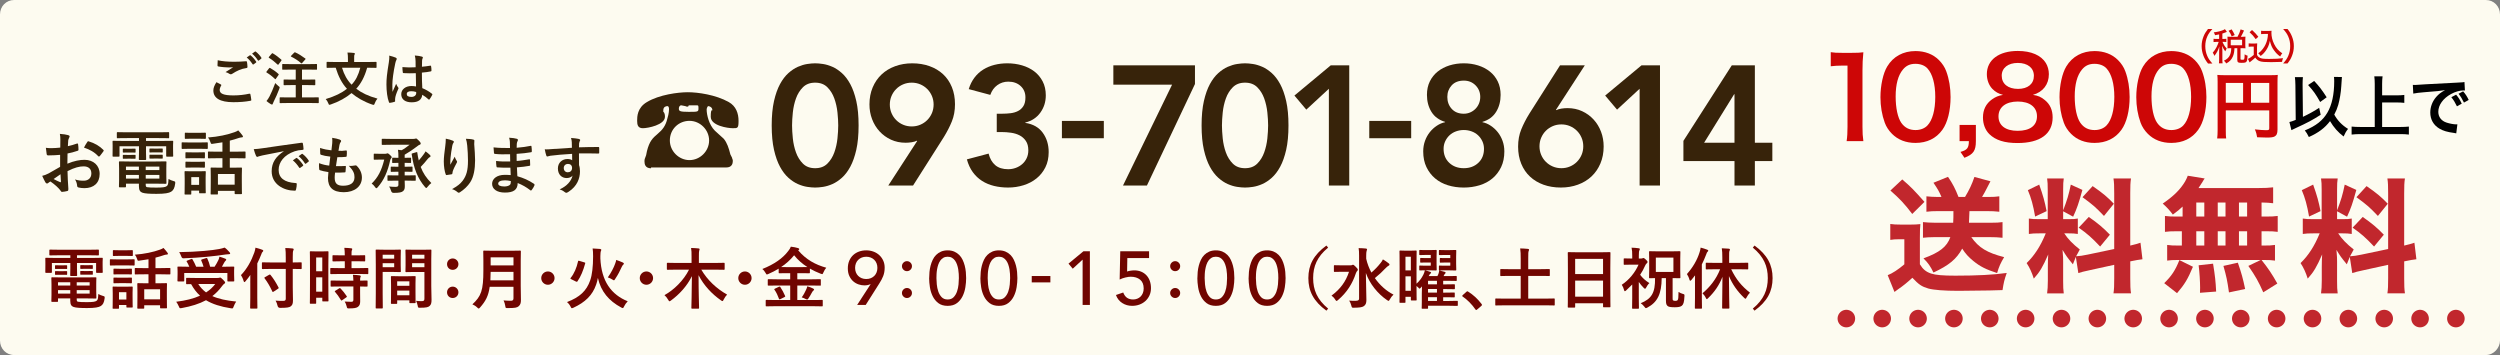
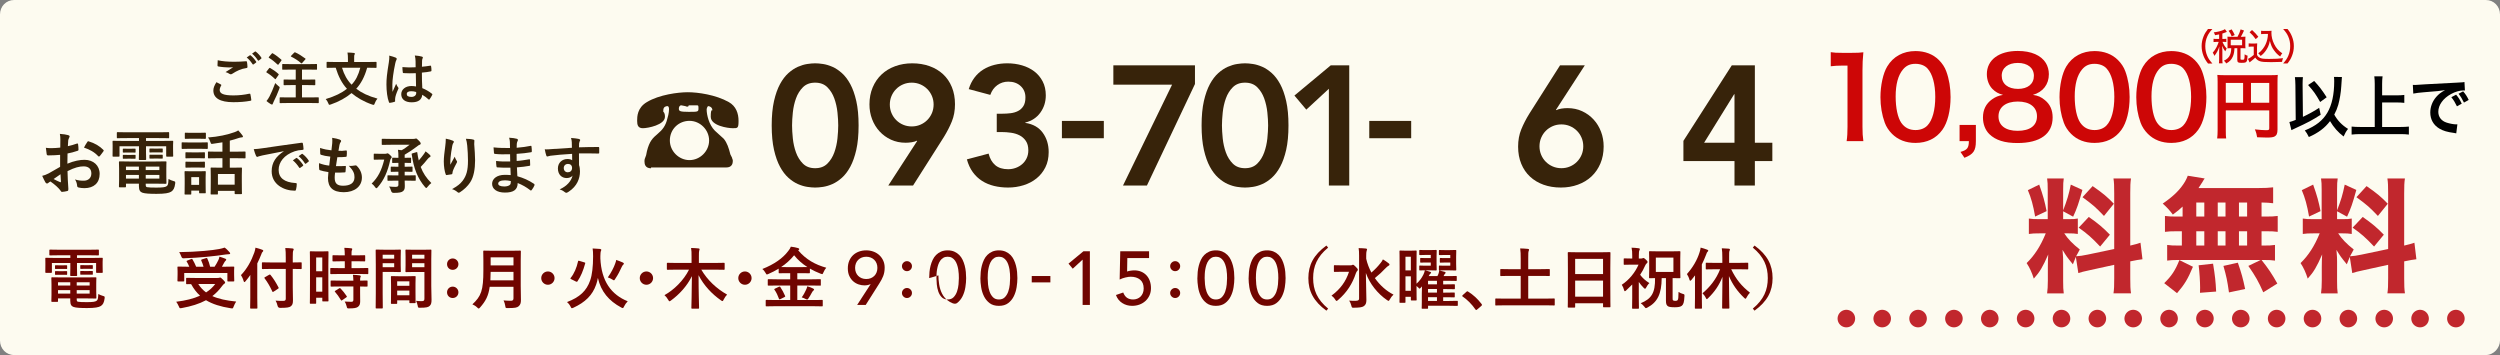
<svg xmlns="http://www.w3.org/2000/svg" viewBox="0 0 338 48">
  <rect x="0" y="0" width="338" height="48" fill="#808080" stroke="none" />
  <g id="_レイヤー_1" data-name="レイヤー 1">
    <path d="M336.089,48H1.911c-1.075,0-1.911-.857-1.911-1.959V1.959C0,.857.836,0,1.911,0h334.178C337.164,0,338,.857,338,1.959v44.082c0,.98-.836,1.959-1.911,1.959Z" fill="#fdfbf0" />
  </g>
  <g id="_レイヤー_2" data-name="レイヤー 2">
    <g>
      <path d="M29.866,11.424c.07.04.078.079.039.142-.117.181-.203.439-.203.596,0,.494.51.737,1.858.737.761,0,1.482-.086,2.125-.228.11-.023.149,0,.165.071.039.148.109.572.126.769.008.07-.04.102-.134.117-.729.134-1.451.188-2.298.188-1.812,0-2.698-.564-2.698-1.584,0-.322.118-.659.416-1.122.204.103.399.204.604.313ZM31.639,8.35c.573,0,1.13-.031,1.632-.07.078-.008.109.023.117.086.031.181.062.4.07.667,0,.109-.039.156-.133.165-.745.109-1.286.368-1.922.776-.062.047-.133.07-.195.07-.056,0-.11-.016-.165-.047-.157-.103-.321-.188-.549-.251.407-.267.753-.486,1.027-.651-.173.023-.416.023-.573.023-.321,0-.995-.047-1.442-.133-.071-.016-.103-.048-.103-.142,0-.188.016-.416.031-.698.597.142,1.35.204,2.204.204ZM33.772,7.48c.039-.031.07-.023.117.016.243.188.525.502.745.839.031.047.031.086-.023.126l-.329.243c-.055.039-.095.031-.134-.024-.235-.36-.486-.658-.792-.909l.416-.29ZM34.471,6.97c.047-.031.07-.023.117.016.29.22.572.533.745.808.031.047.039.094-.023.141l-.313.243c-.063.048-.103.024-.134-.023-.212-.337-.463-.635-.784-.901l.393-.282Z" fill="#37230a" />
      <path d="M36.376,9.237c.063-.079.087-.079.157-.039.384.211.761.478,1.113.8.032.031.048.047.048.062,0,.023-.016.047-.048.094l-.353.502c-.023.039-.039.056-.062.056-.016,0-.039-.017-.071-.048-.337-.329-.713-.619-1.105-.854-.039-.023-.055-.039-.055-.055,0-.023.016-.055.047-.095l.329-.423ZM36.439,13.041c.219-.447.494-1.043.776-1.812.109.117.274.282.423.399.126.095.173.126.173.196,0,.039-.016.094-.047.181-.235.619-.494,1.216-.761,1.733-.062.125-.11.228-.126.298-.016.062-.047.102-.102.102-.039,0-.086-.016-.142-.047-.18-.109-.384-.243-.604-.432.165-.204.274-.36.408-.619ZM36.737,7.252c.062-.079.086-.079.148-.039.393.228.784.525,1.138.839.031.023.047.047.047.07s-.016.047-.047.095l-.361.486c-.062.086-.07.078-.133.023-.345-.33-.776-.675-1.153-.902-.039-.023-.055-.039-.055-.055,0-.023.016-.047.055-.095l.361-.423ZM38.988,13.926c-.769,0-1.043.016-1.091.016-.078,0-.086-.008-.086-.086v-.604c0-.087.008-.095.086-.095.048,0,.322.016,1.091.016h.996v-1.67h-.525c-.737,0-.988.016-1.036.016-.07,0-.078-.008-.078-.087v-.596c0-.078.008-.086.078-.086.048,0,.299.016,1.036.016h.525v-1.357h-.683c-.753,0-1.012.016-1.059.016-.079,0-.087-.008-.087-.086v-.596c0-.079.008-.087.087-.087.047,0,.306.016,1.059.016h2.408c.753,0,1.02-.016,1.066-.016.078,0,.086.008.086.087v.596c0,.078-.008.086-.086.086-.047,0-.313-.016-1.066-.016h-.879v1.357h.667c.745,0,.988-.016,1.035-.016.086,0,.094.008.094.086v.596c0,.079-.008.087-.094.087-.047,0-.29-.016-1.035-.016h-.667v1.67h1.098c.77,0,1.036-.016,1.083-.016.078,0,.086.008.086.095v.604c0,.078-.008.086-.086.086-.047,0-.313-.016-1.083-.016h-2.94ZM39.765,7.126c.078-.07.094-.07.164-.039.408.173.949.525,1.334.815.039.023.055.04.055.063s-.016.047-.062.094l-.408.455c-.062.07-.086.086-.148.023-.361-.337-.918-.675-1.334-.879-.062-.031-.07-.055.008-.133l.393-.4Z" fill="#37230a" />
      <path d="M49.638,9.158c-.338,1.224-.84,2.149-1.475,2.84.729.557,1.639.996,2.87,1.333-.148.165-.29.416-.368.644-.055.148-.078.203-.157.203-.047,0-.102-.016-.18-.039-1.177-.407-2.071-.941-2.801-1.553-.753.628-1.67,1.146-2.8,1.537-.086.023-.141.047-.188.047-.07,0-.094-.055-.148-.195-.078-.22-.22-.439-.354-.581,1.287-.392,2.157-.823,2.871-1.388-.683-.737-1.161-1.679-1.521-2.848h-.149c-.706,0-.949.016-.996.016-.078,0-.086-.008-.086-.086v-.635c0-.079.008-.087.086-.087.047,0,.29.016.996.016h1.804v-.376c0-.338-.008-.62-.062-.902.29.008.589.016.871.055.078,0,.125.04.125.087,0,.062-.023.102-.047.156-.047.079-.047.165-.047.589v.392h1.938c.705,0,.948-.016.995-.016.087,0,.095.008.095.087v.635c0,.078-.008.086-.095.086-.047,0-.29-.016-.995-.016h-.181ZM46.241,9.158c.29.941.683,1.663,1.294,2.29.565-.588.91-1.278,1.177-2.29h-2.471Z" fill="#37230a" />
      <path d="M53.519,7.801c.087.047.118.094.118.157,0,.055-.023.109-.055.172-.056.095-.087.204-.142.432-.259,1.185-.392,2.282-.392,2.854,0,.314,0,.675.023,1.004.156-.36.321-.697.486-1.09.109.251.172.36.274.494.031.039.047.07.047.109,0,.04-.016.079-.047.126-.274.619-.369.965-.4,1.192-.031.22-.016.337-.008.415.008.056-.023.079-.094.103-.149.055-.377.102-.589.133-.086.023-.117.016-.156-.094-.22-.557-.338-1.49-.338-2.393,0-.753.063-1.38.322-2.972.039-.275.086-.612.055-.926.313.078.737.204.894.282ZM56.217,9.895c-.533.016-1.082.031-1.615-.008-.103,0-.134-.023-.142-.102-.031-.188-.055-.471-.055-.714.588.055,1.2.062,1.788.023,0-.282-.008-.533-.008-.823-.008-.282-.031-.486-.102-.769.454.039.689.07.948.148.087.023.142.063.142.134,0,.039-.016.062-.047.133-.031.071-.055.173-.062.275-.017.267-.017.47-.017.831.369-.031.777-.087,1.114-.142.094-.023.109.008.125.095.032.141.048.392.048.557,0,.07-.032.109-.087.117-.282.071-.8.134-1.208.165,0,.878.017,1.428.056,2.102.463.188.862.408,1.302.753.07.048.078.071.039.157-.102.204-.228.424-.36.604-.024.032-.048.048-.071.048s-.047-.016-.07-.04c-.243-.227-.502-.423-.847-.627-.063.659-.51,1.02-1.436,1.02-.902,0-1.404-.424-1.404-1.098,0-.644.581-1.106,1.373-1.106.204,0,.439.023.627.062-.016-.604-.023-1.176-.031-1.796ZM55.582,12.334c-.369,0-.589.134-.589.377s.173.392.636.392c.392,0,.643-.228.643-.51,0-.055,0-.094-.008-.157-.251-.078-.462-.102-.682-.102Z" fill="#37230a" />
      <path d="M8.132,20.934c-.476.038-.96.076-1.597.076-.162,0-.21-.057-.229-.199-.028-.181-.066-.495-.104-.827.247.038.494.047.741.047.399,0,.809-.038,1.207-.076,0-.313.01-.675.01-1.083,0-.247-.01-.523-.066-.771.476.028.875.096,1.131.171.114.029.19.096.19.181,0,.038-.019.086-.057.152-.066.124-.114.247-.134.371-.028.247-.038.484-.047.789.418-.086.808-.209,1.217-.352.085-.029.152-.01.161.085.038.238.058.494.058.741,0,.096-.029.124-.124.152-.627.2-.789.247-1.359.361-.01.456-.01.922-.019,1.379.894-.381,1.729-.533,2.338-.523,1.179.01,2.025.761,2.025,1.901,0,1.217-.78,1.93-2.063,1.93-.275,0-.579-.038-.779-.086-.152-.038-.209-.133-.209-.285-.02-.209-.086-.532-.285-.808.456.152.837.171,1.188.171.532,0,1.026-.304,1.026-.979,0-.617-.38-.959-1.046-.959-.542,0-1.197.143-2.177.646.01.399.02.723.038,1.141.028.419.076,1.018.076,1.236,0,.133.019.275-.143.313-.209.057-.514.104-.703.114-.105.01-.143-.066-.229-.19-.257-.352-.751-.808-1.35-1.217-.104.058-.219.133-.305.209-.048.048-.114.066-.161.066-.076,0-.152-.057-.21-.151-.104-.172-.294-.57-.437-.885.247-.057.561-.161.874-.332.409-.229.855-.485,1.55-.884v-1.626ZM7.248,24.204c.266.143.589.305.894.428.076.02.104.01.095-.075-.019-.247-.038-.685-.057-.998-.267.18-.59.398-.932.646ZM11.792,19.213c.066-.104.095-.133.161-.114.875.257,1.521.656,2.016,1.16.038.038.057.066.057.095s-.019.058-.038.096c-.123.189-.37.484-.513.675-.029.038-.162.047-.19,0-.504-.562-1.169-.913-1.93-1.17.123-.256.275-.503.438-.741Z" fill="#37230a" />
      <path d="M17.202,18.671c-.922,0-1.236.02-1.293.02-.104,0-.114-.01-.114-.104v-.618c0-.095.01-.104.114-.104.057,0,.371.019,1.293.019h4.259c.932,0,1.245-.019,1.303-.019.095,0,.104.01.104.104v.618c0,.095-.01.104-.104.104-.058,0-.371-.02-1.303-.02h-1.721v.381h2.329c.874,0,1.179-.02,1.245-.02.095,0,.104.01.104.104,0,.058-.019.229-.019.476v.494c0,.761.019.913.019.97,0,.095-.01.104-.104.104h-.741c-.096,0-.104-.01-.104-.104v-1.303h-2.729v.809c0,.627.019.894.019.95,0,.086-.009.096-.104.096h-.779c-.095,0-.104-.01-.104-.096,0-.057.02-.342.02-.95v-.809h-2.634v1.303c0,.095-.01.104-.104.104h-.741c-.086,0-.096-.01-.096-.104,0-.066.01-.209.01-.97v-.418c0-.323-.01-.494-.01-.552,0-.095.01-.104.096-.104.066,0,.37.02,1.245.02h2.234v-.381h-1.588ZM20.909,21.837c.96,0,1.426-.02,1.493-.02.095,0,.104.01.104.114,0,.058-.02.247-.02.865v1.083c0,.552.02.809.02.865,0,.096-.01.104-.104.104-.067,0-.533-.019-1.493-.019h-1.207v.143c0,.257.057.295.181.333.247.047.646.057,1.265.057.827,0,1.207-.048,1.397-.199.151-.124.209-.229.237-.961.171.096.428.21.675.276s.247.076.229.332c-.076.618-.247.913-.542,1.104-.305.189-.837.294-1.978.294-.922,0-1.568-.038-1.901-.151-.295-.104-.484-.305-.484-.875v-.352h-1.749v.39c0,.095-.01.104-.104.104h-.751c-.086,0-.096-.01-.096-.104,0-.066.02-.295.02-.875v-1.53c0-.57-.02-.826-.02-.884,0-.104.01-.114.096-.114.066,0,.522.02,1.426.02h3.308ZM17.696,20.107c.38,0,.476-.01.532-.01.096,0,.104.01.104.086v.38c0,.058-.009.067-.104.067-.057,0-.152-.01-.532-.01h-.456c-.381,0-.476.01-.532.01-.096,0-.104-.01-.104-.076v-.381c0-.066.009-.076.104-.076.057,0,.151.01.532.01h.456ZM17.696,20.944c.38,0,.476-.01.532-.01.096,0,.104.01.104.086v.361c0,.075-.009.085-.104.085-.057,0-.152-.01-.532-.01h-.456c-.381,0-.476.01-.532.01-.096,0-.104-.01-.104-.085v-.371c0-.066.009-.076.104-.076.057,0,.151.01.532.01h.456ZM18.78,22.997v-.475h-1.749v.475h1.749ZM18.78,24.147v-.494h-1.749v.494h1.749ZM19.702,22.522v.475h1.845v-.475h-1.845ZM21.547,23.653h-1.845v.494h1.845v-.494ZM21.337,20.088c.409,0,.504-.01.562-.01.095,0,.104.01.104.086v.37c0,.076-.01.086-.104.086-.058,0-.152-.02-.562-.02h-.466c-.408,0-.504.02-.561.02-.095,0-.104-.01-.104-.096v-.37c0-.066.01-.076.104-.076.057,0,.152.01.561.01h.466ZM21.337,20.924c.409,0,.504-.009.562-.009.095,0,.104.009.104.085v.371c0,.066-.01.076-.104.076-.058,0-.152-.01-.562-.01h-.466c-.408,0-.504.01-.561.01-.095,0-.104-.01-.104-.076v-.381c0-.066.01-.075.104-.075.057,0,.152.009.561.009h.466Z" fill="#37230a" />
      <path d="M26.973,19.261c.723,0,.96-.02,1.018-.02.095,0,.104.01.104.104v.676c0,.104-.01.113-.104.113-.058,0-.295-.019-1.018-.019h-1.302c-.723,0-.961.019-1.018.019-.086,0-.095-.009-.095-.113v-.676c0-.095.009-.104.095-.104.057,0,.295.02,1.018.02h1.302ZM27.8,24.661c0,1.103.02,1.312.02,1.368,0,.096-.01.105-.104.105h-.694c-.095,0-.104-.01-.104-.105v-.256h-1.056v.437c0,.086-.009.096-.104.096h-.693c-.104,0-.114-.01-.114-.096,0-.066.019-.285.019-1.435v-.638c0-.599-.019-.827-.019-.894,0-.095.01-.104.114-.104.057,0,.256.02.864.02h.913c.618,0,.808-.02.875-.02.095,0,.104.01.104.104,0,.058-.02.285-.02.732v.685ZM26.868,17.958c.608,0,.799-.019.855-.019.104,0,.114.009.114.104v.627c0,.096-.01.104-.114.104-.057,0-.247-.019-.855-.019h-.912c-.618,0-.809.019-.865.019-.095,0-.104-.009-.104-.104v-.627c0-.096.01-.104.104-.104.057,0,.247.019.865.019h.912ZM26.792,20.601c.58,0,.742-.019.799-.019.104,0,.114.01.114.104v.618c0,.095-.01.104-.114.104-.057,0-.219-.02-.799-.02h-.808c-.58,0-.751.02-.809.02-.095,0-.104-.01-.104-.104v-.618c0-.095.01-.104.104-.104.058,0,.229.019.809.019h.808ZM26.792,21.875c.58,0,.742-.02.799-.02.104,0,.114.01.114.104v.608c0,.096-.01.104-.114.104-.057,0-.219-.019-.799-.019h-.808c-.58,0-.751.019-.809.019-.095,0-.104-.009-.104-.104v-.608c0-.095.01-.104.104-.104.058,0,.229.02.809.02h.808ZM25.86,23.948v1.045h1.056v-1.045h-1.056ZM29.454,21.39c-.884,0-1.179.02-1.236.02-.095,0-.104-.01-.104-.104v-.723c0-.086.01-.095.104-.095.058,0,.353.019,1.236.019h.618v-1.265c-.428.076-.865.143-1.312.2-.228.028-.228.019-.304-.209-.086-.285-.209-.504-.333-.646,1.369-.096,2.643-.371,3.603-.723.19-.066.343-.143.485-.237.209.218.428.484.57.684.048.067.066.104.066.162,0,.066-.057.104-.19.104-.095,0-.247.038-.37.076-.381.133-.789.257-1.217.361v1.492h.779c.884,0,1.188-.019,1.245-.019.096,0,.104.009.104.095v.723c0,.095-.009.104-.104.104-.057,0-.361-.02-1.245-.02h-.779v1.283h.399c.798,0,1.083-.019,1.141-.019.095,0,.104.01.104.104,0,.057-.02.323-.02.932v.855c0,1.302.02,1.55.02,1.606,0,.086-.01.095-.104.095h-.779c-.096,0-.105-.009-.105-.095v-.342h-2.262v.39c0,.085-.01.095-.104.095h-.78c-.095,0-.104-.01-.104-.095,0-.066.02-.314.02-1.626v-.741c0-.751-.02-1.018-.02-1.074,0-.095.01-.104.104-.104.067,0,.343.019,1.141.019h.353v-1.283h-.618ZM29.464,24.964h2.262v-1.436h-2.262v1.436Z" fill="#37230a" />
      <path d="M38.36,20.445c-1.037.196-1.946.374-2.855.562-.323.076-.408.094-.535.136-.06.025-.119.068-.188.068-.06,0-.127-.052-.161-.128-.11-.229-.204-.526-.314-.918.434-.017.688-.051,1.352-.145,1.045-.152,2.915-.434,5.107-.723.128-.017.17.034.179.094.042.195.085.51.094.748,0,.102-.052.128-.162.128-.399.025-.671.067-1.036.187-1.445.493-2.168,1.487-2.168,2.507,0,1.097.782,1.691,2.261,1.785.137,0,.188.034.188.127,0,.222-.034.519-.094.731-.025.127-.06.179-.161.179-1.496,0-3.137-.858-3.137-2.627,0-1.206.604-2.022,1.632-2.693v-.018ZM40.043,21.363c.043-.034.077-.025.128.018.264.204.569.544.808.909.034.051.034.094-.025.136l-.357.264c-.06.043-.102.034-.145-.025-.255-.391-.526-.714-.858-.986l.45-.314ZM40.8,20.811c.051-.034.076-.026.128.017.314.238.62.578.807.875.034.052.043.103-.025.153l-.34.264c-.068.051-.11.025-.145-.025-.229-.365-.501-.688-.85-.978l.425-.306Z" fill="#37230a" />
      <path d="M45.249,24.023c0,.782.34,1.088,1.131,1.088.994,0,1.547-.382,1.547-1.147,0-.476-.119-.867-.766-1.547.341.043.527,0,.867-.051.06-.017.128-.008.179.034.468.441.723,1.02.723,1.598,0,1.207-.986,1.989-2.448,1.989-1.504,0-2.142-.681-2.142-1.921,0-.179.025-.417.06-.799-.51-.077-.85-.153-1.156-.256-.06-.017-.085-.059-.093-.161-.026-.263-.034-.526-.018-.79.51.187.893.28,1.377.331.043-.314.11-.866.145-1.215-.595-.076-.901-.128-1.224-.238-.103-.025-.137-.067-.137-.145-.008-.204-.025-.484-.025-.79.578.187.986.264,1.539.323.067-.493.093-.723.11-.978.017-.238.017-.484-.009-.714.391.051.833.161,1.02.237.119.043.188.119.188.195,0,.06-.025.111-.068.162-.06.06-.102.17-.152.365-.043.195-.094.484-.137.799.341.025.688,0,1.046-.051.06,0,.085.042.085.102.009.204.009.442-.017.638,0,.094-.034.119-.137.128-.374.042-.756.051-1.13.042-.051.298-.137.876-.188,1.216.451.008.799,0,1.207-.025.11-.018.136.017.136.093,0,.153-.017.459-.042.638-.009.102-.034.136-.119.136-.425.034-.867.034-1.301.025-.042.332-.051.535-.051.688Z" fill="#37230a" />
      <path d="M52.068,20.793c.103,0,.153-.009.204-.034.043-.017.085-.033.128-.033.051,0,.11.025.306.203.188.171.255.256.255.307,0,.06-.017.102-.067.152-.06.06-.11.145-.137.256-.331,1.555-.858,2.728-1.69,3.671-.086.094-.137.136-.188.136s-.094-.051-.17-.161c-.128-.188-.28-.34-.459-.476.85-.816,1.334-1.751,1.7-3.238h-.553c-.544,0-.714.017-.765.017-.094,0-.103-.008-.103-.093v-.621c0-.094.009-.102.103-.102.051,0,.221.017.765.017h.671ZM54.737,21.337c.519,0,.706-.017.757-.017.076,0,.085.008.085.094v.535c0,.076-.009.085-.085.085-.051,0-.238-.018-.757-.018h-.025v.527h.119c.612,0,.799-.017.85-.017.085,0,.094.008.094.093v.519c0,.085-.009.094-.094.094-.051,0-.237-.018-.85-.018h-.119v.502h.374c.731,0,.978-.018,1.028-.018.085,0,.094.009.094.094v.553c0,.085-.009.094-.094.094-.051,0-.297-.018-1.028-.018h-.374c0,.247.018.468.018.697,0,.34-.026.553-.238.723-.204.17-.493.229-1.275.237q-.263,0-.34-.271c-.06-.221-.161-.442-.271-.595.399.042.595.051.884.051.255,0,.374-.068.374-.272v-.569h-.357c-.722,0-.969.018-1.02.018-.094,0-.102-.009-.102-.094v-.553c0-.085.008-.094.102-.094.051,0,.298.018,1.02.018h.357v-.502h-.094c-.612,0-.799.018-.85.018-.085,0-.094-.009-.094-.094v-.519c0-.085.009-.093.094-.093.051,0,.237.017.85.017h.094v-.527h-.018c-.501,0-.68.018-.739.018-.085,0-.085-.009-.085-.085v-.535c0-.086,0-.094.085-.094.068,0,.247.017.757.017v-.127c0-.399-.009-.672-.06-.961l.501.06c.366-.195.757-.493,1.071-.739h-2.516c-.816,0-1.105.017-1.156.017-.085,0-.093-.008-.093-.093v-.638c0-.085.008-.094.093-.094.051,0,.34.018,1.156.018h3.009c.119,0,.204-.009.264-.034.042-.018.067-.025.118-.025.06,0,.128.042.357.271.271.272.271.349.271.434,0,.068-.051.11-.127.136-.094.034-.204.085-.399.255-.442.349-1.122.799-1.641,1.097v.425h.025ZM56.302,20.573c.102-.034.102-.025.118.068.052.382.119.73.196,1.054.255-.289.492-.587.68-.851.102-.136.179-.263.238-.382.195.136.433.331.561.459.094.093.119.145.119.187,0,.06-.034.094-.094.128-.102.06-.179.102-.34.306-.272.349-.561.68-.901,1.028.314.833.757,1.496,1.437,2.176-.17.127-.356.314-.519.526-.076.103-.118.145-.161.145-.051,0-.094-.042-.179-.136-.951-1.113-1.521-2.465-1.793-4.419-.017-.094.009-.103.119-.136l.519-.153Z" fill="#37230a" />
      <path d="M61.198,19.009c.111.042.162.093.162.17,0,.051-.018.085-.06.136-.06.067-.103.187-.153.399-.119.578-.187,1.182-.237,1.623-.018.307-.043.629-.026.936.188-.332.366-.655.596-1.088.076.255.161.407.263.552.043.051.052.094.052.136,0,.068-.034.137-.085.213-.188.357-.383.714-.502,1.088-.025.076-.034.152-.042.255,0,.085-.034.119-.111.136-.102.025-.467.077-.68.103-.06.008-.102-.052-.119-.111-.136-.365-.255-1.02-.255-1.725,0-.569.094-1.267.204-2.116.034-.298.068-.587.068-.969.382.076.705.161.926.264ZM63.961,18.865c.17.042.187.085.17.229-.017.118-.017.271-.017.391.06.808.118,1.581.118,2.192,0,1.207-.195,2.252-.646,2.949-.331.527-.867,1.028-1.402,1.368-.06.043-.119.06-.17.06-.06,0-.11-.025-.179-.094-.187-.161-.45-.314-.723-.391.688-.383,1.105-.688,1.445-1.139.493-.672.714-1.368.714-2.711,0-.604-.043-1.487-.102-2.031-.043-.417-.085-.629-.179-.927.374.018.723.034.969.103Z" fill="#37230a" />
      <path d="M69.007,22.664c-.587.017-1.164.017-1.751-.034-.094,0-.127-.034-.136-.145-.034-.187-.051-.526-.051-.723.629.077,1.274.094,1.912.068-.009-.323-.009-.654-.018-.978-.815.025-1.428.025-2.031-.042-.093,0-.136-.034-.145-.119-.025-.213-.042-.417-.059-.766.739.086,1.479.086,2.227.086,0-.315-.009-.536-.018-.825-.017-.195-.033-.349-.102-.569.45.025.815.077,1.07.153.103.034.153.153.094.255-.06.119-.119.264-.127.408-.009.17-.009.289-.018.544.791-.06,1.36-.153,1.861-.255.103-.026.137,0,.145.102.034.238.043.468.043.62,0,.111-.025.128-.094.137-.604.102-1.147.17-1.963.221,0,.34.008.654.008.96.646-.042,1.054-.127,1.666-.221.103-.025.128-.009.136.068.009.161.025.441.025.696,0,.085-.033.11-.127.119-.562.094-.952.153-1.666.204.017.391.034.808.06,1.198.816.229,1.513.535,2.252,1.028.085.076.085.102.06.204-.06.161-.237.476-.374.629-.033.051-.067.068-.11.068-.025,0-.06-.009-.094-.043-.518-.408-1.045-.705-1.69-.969-.009.918-.562,1.292-1.726,1.292-1.105,0-1.734-.484-1.734-1.19,0-.688.672-1.206,1.7-1.206.213,0,.416,0,.815.033-.017-.374-.033-.722-.042-1.011ZM68.275,24.38c-.62,0-.917.178-.917.45,0,.221.255.383.841.383.34,0,.654-.103.773-.256.068-.093.094-.237.094-.476-.247-.06-.553-.102-.791-.102Z" fill="#37230a" />
      <path d="M77.31,19.272c-.018-.246-.034-.365-.103-.62.383.025.791.076.995.119.145.025.237.085.237.161,0,.068-.025.11-.076.195-.025.052-.051.137-.068.247-.008.11-.008.221-.017.544.918-.034,1.793-.043,2.609-.043.102,0,.119.018.127.128.009.212.009.434,0,.646,0,.094-.042.119-.145.11-.884-.025-1.708-.025-2.592-.017,0,.519,0,1.062.009,1.581.085.229.127.561.127.841,0,.986-.399,2.015-1.513,2.745-.145.094-.255.162-.331.162-.077,0-.17-.06-.255-.128-.196-.161-.426-.271-.646-.34.994-.442,1.59-1.156,1.742-1.87-.17.247-.519.34-.799.34-.671,0-1.182-.484-1.182-1.3,0-.79.596-1.274,1.284-1.274.255,0,.51.051.646.17,0-.298-.009-.587-.009-.867-1.07.06-2.269.161-2.94.255-.187.025-.323.102-.399.102-.085,0-.119-.033-.145-.118-.068-.17-.145-.511-.213-.858.314.033.587,0,1.037-.034.519-.043,1.615-.11,2.635-.17-.009-.264-.009-.477-.017-.706ZM76.222,22.714c0,.374.237.578.544.578.314,0,.578-.196.578-.587,0-.348-.222-.544-.562-.544-.264,0-.561.179-.561.553Z" fill="#37230a" />
    </g>
    <g>
      <path d="M8.006,34.512c-.873,0-1.171.018-1.225.018-.099,0-.108-.009-.108-.099v-.586c0-.09.01-.099.108-.099.054,0,.352.018,1.225.018h4.033c.882,0,1.179-.018,1.233-.018.09,0,.099.009.099.099v.586c0,.09-.009.099-.099.099-.055,0-.352-.018-1.233-.018h-1.63v.359h2.206c.828,0,1.116-.018,1.179-.018.091,0,.1.009.1.099,0,.055-.019.217-.019.45v.469c0,.72.019.864.019.918,0,.09-.009.099-.1.099h-.702c-.09,0-.099-.009-.099-.099v-1.233h-2.584v.766c0,.594.019.846.019.899,0,.081-.01.091-.1.091h-.738c-.09,0-.099-.01-.099-.091,0-.054.018-.323.018-.899v-.766h-2.493v1.233c0,.09-.009.099-.1.099h-.702c-.081,0-.09-.009-.09-.099,0-.063.009-.198.009-.918v-.396c0-.306-.009-.468-.009-.522,0-.09.009-.099.09-.099.063,0,.352.018,1.18.018h2.115v-.359h-1.503ZM11.517,37.509c.909,0,1.351-.018,1.413-.018.091,0,.1.009.1.108,0,.054-.019.233-.019.819v1.025c0,.522.019.766.019.819,0,.091-.009.1-.1.1-.062,0-.504-.019-1.413-.019h-1.144v.136c0,.243.055.278.171.314.234.045.612.055,1.198.055.783,0,1.143-.045,1.323-.189.144-.117.198-.216.225-.909.162.09.405.198.64.261.233.063.233.072.216.315-.072.585-.234.864-.513,1.044-.288.181-.793.279-1.873.279-.873,0-1.485-.036-1.801-.144-.278-.1-.459-.288-.459-.829v-.333h-1.656v.369c0,.091-.009.1-.1.1h-.711c-.081,0-.09-.009-.09-.1,0-.062.018-.278.018-.828v-1.449c0-.54-.018-.783-.018-.837,0-.1.009-.108.09-.108.063,0,.495.018,1.351.018h3.133ZM8.474,35.872c.36,0,.45-.01.504-.01.091,0,.1.01.1.081v.36c0,.054-.009.063-.1.063-.054,0-.144-.01-.504-.01h-.432c-.36,0-.45.01-.505.01-.09,0-.099-.01-.099-.072v-.36c0-.062.009-.072.099-.072.055,0,.145.01.505.01h.432ZM8.474,36.664c.36,0,.45-.009.504-.009.091,0,.1.009.1.081v.342c0,.072-.009.081-.1.081-.054,0-.144-.009-.504-.009h-.432c-.36,0-.45.009-.505.009-.09,0-.099-.009-.099-.081v-.352c0-.062.009-.071.099-.071.055,0,.145.009.505.009h.432ZM9.5,38.608v-.45h-1.656v.45h1.656ZM9.5,39.698v-.469h-1.656v.469h1.656ZM10.373,38.158v.45h1.747v-.45h-1.747ZM12.12,39.229h-1.747v.469h1.747v-.469ZM11.922,35.853c.387,0,.478-.009.531-.009.09,0,.099.009.099.081v.351c0,.072-.009.081-.099.081-.054,0-.145-.018-.531-.018h-.441c-.387,0-.477.018-.531.018-.09,0-.099-.009-.099-.09v-.351c0-.063.009-.072.099-.072.055,0,.145.009.531.009h.441ZM11.922,36.645c.387,0,.478-.009.531-.009.09,0,.099.009.099.081v.352c0,.062-.009.071-.099.071-.054,0-.145-.009-.531-.009h-.441c-.387,0-.477.009-.531.009-.09,0-.099-.009-.099-.071v-.36c0-.063.009-.072.099-.072.055,0,.145.009.531.009h.441Z" fill="#700500" />
-       <path d="M17.141,35.07c.685,0,.909-.018.964-.018.09,0,.099.009.099.099v.64c0,.099-.009.107-.099.107-.055,0-.279-.018-.964-.018h-1.233c-.684,0-.909.018-.963.018-.081,0-.09-.009-.09-.107v-.64c0-.09.009-.099.09-.099.054,0,.279.018.963.018h1.233ZM17.924,40.183c0,1.045.019,1.243.019,1.297,0,.09-.009.099-.1.099h-.657c-.09,0-.099-.009-.099-.099v-.243h-.999v.414c0,.081-.01.09-.1.09h-.657c-.099,0-.107-.009-.107-.09,0-.062.018-.27.018-1.359v-.604c0-.566-.018-.783-.018-.846,0-.09.009-.1.107-.1.055,0,.243.019.819.019h.864c.585,0,.766-.019.828-.019.091,0,.1.01.1.1,0,.054-.019.27-.019.693v.647ZM17.042,33.836c.576,0,.756-.018.811-.018.099,0,.107.009.107.099v.595c0,.09-.009.099-.107.099-.055,0-.234-.018-.811-.018h-.864c-.585,0-.766.018-.819.018-.09,0-.099-.009-.099-.099v-.595c0-.09.009-.099.099-.099.054,0,.234.018.819.018h.864ZM16.97,36.339c.549,0,.702-.018.756-.018.1,0,.108.009.108.099v.585c0,.09-.009.1-.108.1-.054,0-.207-.019-.756-.019h-.765c-.55,0-.712.019-.766.019-.09,0-.099-.01-.099-.1v-.585c0-.09.009-.099.099-.099.054,0,.216.018.766.018h.765ZM16.97,37.545c.549,0,.702-.018.756-.018.1,0,.108.009.108.099v.576c0,.09-.009.1-.108.1-.054,0-.207-.019-.756-.019h-.765c-.55,0-.712.019-.766.019-.09,0-.099-.01-.099-.1v-.576c0-.09.009-.099.099-.099.054,0,.216.018.766.018h.765ZM16.088,39.508v.99h.999v-.99h-.999ZM19.49,37.086c-.837,0-1.116.019-1.17.019-.09,0-.099-.01-.099-.1v-.684c0-.081.009-.091.099-.091.054,0,.333.019,1.17.019h.586v-1.197c-.405.071-.819.135-1.243.188-.216.027-.216.019-.288-.197-.081-.271-.197-.478-.314-.612,1.296-.091,2.503-.352,3.412-.685.18-.063.324-.135.459-.225.198.207.405.459.54.647.045.063.062.1.062.153,0,.063-.054.099-.18.099-.09,0-.234.036-.351.072-.36.126-.748.243-1.152.342v1.414h.737c.838,0,1.126-.019,1.18-.019.09,0,.1.01.1.091v.684c0,.09-.01.1-.1.1-.054,0-.342-.019-1.18-.019h-.737v1.216h.378c.756,0,1.026-.019,1.08-.019.09,0,.099.009.099.1,0,.054-.018.306-.018.882v.811c0,1.233.018,1.467.018,1.521,0,.081-.009.09-.099.09h-.738c-.09,0-.099-.009-.099-.09v-.324h-2.143v.369c0,.081-.01.09-.1.09h-.738c-.09,0-.099-.009-.099-.09,0-.063.018-.297.018-1.54v-.702c0-.711-.018-.963-.018-1.017,0-.091.009-.1.099-.1.063,0,.324.019,1.081.019h.333v-1.216h-.586ZM19.5,40.471h2.143v-1.359h-2.143v1.359Z" fill="#700500" />
      <path d="M29.391,37.582c.136,0,.217-.018.243-.026.045-.019.081-.036.117-.036.081,0,.162.054.423.314.226.217.262.307.262.379,0,.062-.036.099-.108.144-.062.045-.171.126-.297.306-.396.541-.828.991-1.323,1.369.837.378,1.882.603,3.223.738-.135.197-.252.44-.342.675-.072.198-.09.252-.207.252-.036,0-.1-.009-.171-.018-1.404-.217-2.485-.567-3.358-1.09-.918.495-1.999.828-3.286,1.062-.09.019-.135.019-.188.019-.1,0-.126-.055-.198-.234-.1-.243-.243-.486-.36-.64,1.278-.152,2.35-.423,3.223-.819-.477-.432-.864-.945-1.206-1.566-.333,0-.54.01-.576.01-.09,0-.099-.01-.099-.1v-.657c0-.09.009-.099.099-.099.054,0,.352.018,1.225.018h2.907ZM25.844,35.025c.108-.045.145-.027.189.054.171.288.351.64.486.981h.999c-.081-.288-.189-.585-.307-.837-.035-.081-.018-.117.091-.153l.549-.171c.099-.027.135-.036.18.054.153.324.298.747.379,1.107h.603c.217-.314.378-.63.522-.918.062-.145.099-.261.135-.441.307.09.559.181.783.271.09.036.136.072.136.135,0,.054-.046.099-.1.153-.072.072-.126.144-.198.279-.09.171-.18.342-.288.521h.388c.828,0,1.125-.018,1.179-.018.091,0,.1.009.1.099,0,.055-.019.207-.019.45v.522c0,.576.019.783.019.837,0,.09-.009.1-.1.1h-.729c-.091,0-.1-.01-.1-.1v-1.044h-5.834v1.044c0,.09-.009.1-.099.1h-.72c-.091,0-.1-.01-.1-.1,0-.054.019-.261.019-.846v-.45c0-.307-.019-.45-.019-.514,0-.09.009-.099.1-.099.054,0,.351.018,1.179.018h.324c-.099-.243-.225-.495-.342-.684-.054-.081-.054-.1.072-.145l.521-.207ZM31.021,34.088c.063.072.099.126.099.189,0,.054-.045.09-.144.09-.117,0-.261.009-.433.036-.882.126-1.575.225-2.664.324-.954.09-2.044.162-3.088.198q-.198.009-.288-.271c-.081-.207-.172-.414-.279-.567,1.144-.009,2.322-.071,3.376-.162.9-.081,1.513-.162,2.017-.252.315-.062.54-.126.756-.198.262.181.459.405.648.612ZM26.808,38.401c.288.459.639.828,1.053,1.135.504-.324.909-.702,1.233-1.135h-2.286Z" fill="#700500" />
      <path d="M33.836,38.221c0-.324,0-.676.009-1.045-.198.288-.414.567-.648.847-.071.081-.116.117-.152.117-.045,0-.072-.045-.108-.145-.081-.306-.225-.594-.36-.801.828-.847,1.423-1.963,1.81-3.062.072-.216.126-.423.153-.647.352.09.64.171.909.278.099.036.145.072.145.136,0,.062-.027.099-.1.162-.062.054-.107.135-.18.359-.162.405-.333.802-.531,1.198v4.645c0,.874.018,1.314.018,1.359,0,.091-.009.1-.099.1h-.783c-.09,0-.1-.009-.1-.1,0-.054.019-.485.019-1.359v-2.043ZM36.734,36.357c-.864,0-1.17.019-1.224.019-.091,0-.1-.009-.1-.1v-.711c0-.09.009-.099.1-.099.054,0,.359.018,1.224.018h1.9v-.675c0-.585-.01-.918-.063-1.278.333.009.666.026.99.062.09.01.145.055.145.1,0,.081-.036.135-.063.198-.045.107-.063.288-.063.891v.702c.774,0,1.054-.018,1.107-.018.091,0,.1.009.1.099v.711c0,.091-.009.1-.1.1-.054,0-.333-.019-1.107-.019v2.494c0,.63.027,1.233.027,1.729,0,.459-.062.648-.297.837-.189.153-.567.207-1.44.207q-.279,0-.342-.278c-.072-.288-.153-.522-.271-.702.352.026.766.045,1.035.035.252,0,.343-.081.343-.297v-4.024h-1.9ZM36.996,39.427c-.055.036-.09.054-.108.054-.027,0-.045-.026-.072-.081-.314-.666-.639-1.242-1.044-1.773-.063-.081-.054-.09.063-.162l.566-.324c.09-.054.108-.035.171.027.415.514.757,1.054,1.09,1.711.045.081.018.099-.081.162l-.585.387Z" fill="#700500" />
      <path d="M44.393,37.951c0,2.242.018,2.646.018,2.701,0,.09-.009.099-.099.099h-.648c-.081,0-.09-.009-.09-.099v-.396h-.828v.711c0,.091-.009.1-.09.1h-.666c-.091,0-.1-.009-.1-.1,0-.054.019-.513.019-2.772v-1.963c0-1.629-.019-2.106-.019-2.16,0-.09.009-.1.1-.1.062,0,.233.019.773.019h.774c.54,0,.711-.019.774-.019.09,0,.099.01.099.1,0,.054-.018.495-.018,1.818v2.062ZM42.745,34.809v1.863h.828v-1.863h-.828ZM43.573,39.436v-1.944h-.828v1.944h.828ZM45.968,37.042c-.855,0-1.152.019-1.206.019-.099,0-.108-.01-.108-.108v-.621c0-.09.01-.1.108-.1.054,0,.351.019,1.206.019h.648v-.928h-.423c-.802,0-1.081.019-1.135.019-.099,0-.107-.009-.107-.1v-.63c0-.099.009-.108.107-.108.054,0,.333.019,1.135.019h.423c-.009-.469-.018-.702-.063-1.018.352.009.595.027.928.063.09.009.144.045.144.09,0,.072-.026.117-.054.188-.045.1-.045.271-.045.676h.604c.819,0,1.089-.019,1.144-.019.09,0,.099.01.099.108v.63c0,.091-.009.1-.099.1-.055,0-.324-.019-1.144-.019h-.604v.928h.954c.855,0,1.152-.019,1.207-.019.099,0,.107.01.107.1v.621c0,.099-.009.108-.107.108-.055,0-.352-.019-1.207-.019h-2.512ZM46.004,38.734c-.855,0-1.144.019-1.197.019-.099,0-.108-.01-.108-.1v-.63c0-.09.01-.099.108-.099.054,0,.342.018,1.197.018h1.773c-.009-.369-.036-.585-.062-.792.342.018.666.045.909.081.099.018.152.054.152.099,0,.063-.018.099-.045.153-.035.072-.045.18-.045.459.612,0,.855-.018.9-.018.1,0,.108.009.108.099v.63c0,.09-.009.1-.108.1-.045,0-.288-.01-.9-.019v.892c0,.414.01.801.01,1.107,0,.333-.063.585-.315.765-.198.136-.495.198-1.171.198-.27,0-.278,0-.342-.27-.062-.271-.153-.478-.27-.657.314.026.585.036.882.036.216,0,.297-.072.297-.279v-1.792h-1.773ZM45.851,38.986c.091-.054.117-.054.189.01.306.314.576.657.828,1.035.054.081.045.107-.045.171l-.549.378c-.055.036-.081.054-.108.054s-.045-.018-.072-.062c-.27-.459-.531-.802-.792-1.107-.062-.072-.062-.099.045-.162l.504-.315Z" fill="#700500" />
      <path d="M53.194,33.764c.586,0,.855-.018.909-.018.081,0,.091.009.091.108,0,.054-.019.314-.019.854v1.117c0,.549.019.801.019.854,0,.1-.01.108-.091.108-.054,0-.323-.018-.909-.018h-1.458v2.916c0,1.243.018,1.854.018,1.918,0,.09-.009.099-.099.099h-.766c-.09,0-.099-.009-.099-.099,0-.063.018-.675.018-1.918v-3.897c0-1.252-.018-1.882-.018-1.936,0-.1.009-.108.099-.108.063,0,.405.018,1.062.018h1.242ZM51.736,34.44v.531h1.558v-.531h-1.558ZM53.294,35.583h-1.558v.54h1.558v-.54ZM52.951,41.083c-.09,0-.099-.009-.099-.107,0-.055.018-.298.018-1.63v-.792c0-.792-.018-1.062-.018-1.126,0-.09.009-.099.099-.099.063,0,.279.019.964.019h1.215c.685,0,.9-.019.964-.019.09,0,.099.009.099.099,0,.055-.018.324-.018.973v.892c0,1.305.018,1.548.018,1.593,0,.091-.009.1-.099.1h-.648c-.09,0-.099-.009-.099-.1v-.278h-1.647v.369c0,.099-.01.107-.108.107h-.64ZM53.699,38.644h1.647v-.604h-1.647v.604ZM55.347,39.922v-.63h-1.647v.63h1.647ZM58.309,38.743c0,.631.035,1.351.035,1.792,0,.432-.062.648-.261.828-.188.171-.441.243-1.287.243-.271,0-.271.009-.324-.279-.054-.252-.126-.477-.216-.657.278.036.567.045.756.045.297,0,.369-.081.369-.351v-3.592h-1.477c-.702,0-.937.018-.99.018-.09,0-.099-.009-.099-.108,0-.054.018-.261.018-.792v-1.242c0-.522-.018-.738-.018-.792,0-.1.009-.108.099-.108.054,0,.288.018.99.018h1.323c.702,0,.945-.018,1-.018.09,0,.099.009.099.108,0,.054-.018.423-.018,1.188v3.699ZM55.716,34.44v.531h1.665v-.531h-1.665ZM57.381,36.124v-.54h-1.665v.54h1.665Z" fill="#700500" />
      <path d="M61.979,35.709c0,.44-.342.774-.774.774-.441,0-.765-.334-.765-.774,0-.414.323-.766.765-.766.433,0,.774.352.774.766ZM61.979,39.517c0,.441-.342.774-.774.774-.441,0-.765-.333-.765-.774,0-.414.323-.765.765-.765.433,0,.774.351.774.765Z" fill="#700500" />
      <path d="M70.404,38.752c0,.621.027,1.305.027,1.8,0,.388-.063.621-.288.838-.234.216-.54.261-1.495.261-.278,0-.297.009-.333-.279-.036-.261-.135-.576-.233-.756.387.036.675.045,1.026.045.216,0,.314-.117.314-.315v-1.575h-3.214c-.171,1.251-.558,1.954-1.296,2.791-.091.099-.136.153-.189.153s-.108-.045-.207-.145c-.189-.188-.433-.333-.648-.423,1.188-1.107,1.485-1.873,1.485-4.609v-1.323c0-.766-.018-1.171-.018-1.225,0-.099.009-.108.099-.108.063,0,.36.019,1.197.019h2.503c.838,0,1.126-.019,1.188-.019.09,0,.099.01.099.108,0,.054-.018.459-.018,1.225v3.538ZM69.423,37.897v-1.144h-3.088c-.009.423-.018.802-.036,1.144h3.124ZM66.335,34.791v1.09h3.088v-1.09h-3.088Z" fill="#700500" />
      <path d="M74.976,37.6c0,.495-.405.9-.9.9s-.9-.405-.9-.9.405-.9.9-.9.9.405.9.9Z" fill="#700500" />
      <path d="M81.168,34.899c.126,3.124,1.485,4.942,3.7,5.834-.207.207-.379.459-.495.702-.072.153-.108.216-.181.216-.045,0-.107-.027-.207-.081-1.665-.892-2.736-2.151-3.15-3.997-.063.333-.136.63-.234.9-.504,1.458-1.494,2.395-3.061,3.124-.108.045-.172.072-.217.072-.072,0-.107-.055-.18-.208-.117-.242-.288-.459-.486-.621,1.729-.657,2.646-1.521,3.133-2.926.262-.729.396-1.872.396-3.25,0-.513-.019-.773-.063-1.071.307.01.702.036,1.009.063.099.018.162.072.162.126,0,.062-.027.108-.063.18-.026.081-.054.226-.062.657v.279ZM79.016,35.475c.117.036.126.054.1.145-.262.954-.576,1.737-1.045,2.421-.054.072-.09.072-.197.027l-.648-.324c-.126-.062-.126-.099-.072-.171.468-.567.811-1.377.999-2.241.027-.1.045-.1.172-.063l.692.207ZM83.166,35.655c.09-.243.126-.369.145-.513.288.099.647.234.882.342.126.063.153.1.153.153s-.019.09-.081.144c-.063.055-.135.145-.198.288-.234.522-.504,1.062-.892,1.639-.081.126-.116.189-.171.189-.045,0-.107-.036-.216-.108-.198-.117-.396-.216-.612-.288.441-.612.819-1.351.99-1.846Z" fill="#700500" />
      <path d="M88.296,37.6c0,.495-.405.9-.9.9s-.9-.405-.9-.9.405-.9.9-.9.9.405.9.9Z" fill="#700500" />
      <path d="M91.418,36.457c-.819,0-1.099.018-1.152.018-.099,0-.108-.009-.108-.107v-.729c0-.099.01-.108.108-.108.054,0,.333.019,1.152.019h2.08v-.855c0-.504,0-.819-.063-1.17.342.009.693.026,1.009.062.081.009.144.045.144.09,0,.081-.045.162-.062.234-.027.099-.036.297-.036.756v.883h2.232c.819,0,1.099-.019,1.152-.019.09,0,.099.01.099.108v.729c0,.099-.009.107-.099.107-.054,0-.333-.018-1.152-.018h-1.908c.837,1.422,2.052,2.557,3.492,3.376-.162.162-.323.378-.459.657-.071.144-.107.216-.171.216-.045,0-.099-.027-.189-.09-1.242-.864-2.331-2.025-3.042-3.412,0,2.358.071,4.087.071,4.438,0,.081-.009.09-.107.09h-.828c-.1,0-.108-.009-.108-.09,0-.342.062-1.999.072-4.304-.657,1.342-1.72,2.485-2.836,3.295-.1.072-.153.1-.198.1-.054,0-.09-.063-.171-.198-.145-.261-.315-.468-.504-.63,1.305-.721,2.61-2.017,3.321-3.448h-1.737Z" fill="#700500" />
      <path d="M101.615,37.6c0,.495-.405.9-.9.9s-.9-.405-.9-.9.405-.9.9-.9.9.405.9.9Z" fill="#700500" />
      <path d="M104.782,41.399c-.819,0-1.099.018-1.152.018-.099,0-.107-.009-.107-.09v-.684c0-.091.009-.1.107-.1.054,0,.333.019,1.152.019h2.053v-1.963h-1.72c-.855,0-1.152.018-1.206.018-.099,0-.108-.009-.108-.099v-.675c0-.091.01-.1.108-.1.054,0,.351.019,1.206.019h1.72v-.829h-.352c-.783,0-1.053.01-1.106.01-.091,0-.1-.01-.1-.091v-.53c-.432.27-.891.495-1.377.711-.1.045-.162.072-.217.072-.062,0-.099-.055-.18-.207-.126-.234-.288-.414-.432-.531,1.638-.648,2.772-1.468,3.492-2.422.172-.226.271-.36.36-.595.352.045.711.1.973.189.09.027.162.081.162.144,0,.046-.019.072-.09.127-.019.018-.036.026-.055.035,1.062,1.252,2.314,1.936,3.8,2.351-.126.135-.288.387-.388.639-.072.162-.099.226-.171.226-.045,0-.117-.027-.216-.063-.514-.198-.99-.423-1.44-.685v.54c0,.081-.009.091-.1.091-.062,0-.333-.01-1.116-.01h-.486v.829h1.873c.855,0,1.152-.019,1.206-.019.09,0,.1.009.1.1v.675c0,.126,0,.099-.1.099-.054,0-.351-.018-1.206-.018h-1.873v1.963h2.179c.829,0,1.107-.019,1.162-.019.09,0,.099.009.099.1v.684c0,.081-.009.09-.099.09-.055,0-.333-.018-1.162-.018h-5.194ZM105.296,38.779c.116-.054.144-.054.207.036.233.342.468.783.639,1.188.036.09.027.108-.081.162l-.558.279c-.136.054-.145.054-.181-.036-.162-.441-.342-.855-.612-1.233-.062-.081-.045-.099.072-.153l.514-.243ZM108.284,36.115c.433,0,.702,0,.873-.01-.692-.44-1.296-.963-1.791-1.593-.522.639-1.107,1.161-1.756,1.593.171.01.441.01.873.01h1.801ZM108.978,39.184c.072-.162.135-.306.171-.477.324.09.54.18.757.288.107.054.162.099.162.152,0,.072-.046.1-.108.145-.054.045-.117.117-.207.288-.126.243-.324.585-.478.801-.062.081-.099.117-.144.117s-.108-.027-.207-.072c-.153-.081-.36-.18-.531-.225.243-.324.441-.702.585-1.018Z" fill="#700500" />
      <path d="M117.711,38.42h-.041c-.226.109-.491.164-.799.164-.26,0-.522-.044-.789-.133s-.508-.228-.723-.415c-.216-.188-.392-.428-.528-.718s-.205-.634-.205-1.03.067-.746.2-1.051c.133-.304.312-.559.538-.764.226-.204.488-.359.789-.466.301-.105.622-.159.964-.159s.662.055.963.164.563.267.789.472.405.451.538.738c.134.286.2.607.2.963,0,.226-.018.431-.052.615s-.083.36-.148.527c-.064.168-.142.333-.23.497s-.188.332-.297.503l-1.835,2.9h-1.158l1.824-2.809ZM118.623,36.217c0-.219-.035-.421-.107-.605-.071-.184-.174-.343-.308-.477-.133-.133-.292-.237-.477-.312s-.389-.112-.614-.112-.431.037-.615.112-.344.18-.477.312c-.134.134-.235.293-.308.477-.071.185-.107.387-.107.605s.036.42.107.604c.072.185.174.343.308.477.133.133.292.237.477.312s.39.112.615.112.43-.037.614-.112.344-.18.477-.312c.134-.134.236-.292.308-.477.072-.185.107-.386.107-.604Z" fill="#700500" />
      <path d="M122.621,36.662c-.185,0-.344-.066-.477-.199-.134-.134-.2-.292-.2-.477s.066-.344.2-.477c.133-.134.292-.2.477-.2s.343.066.477.2c.133.133.199.292.199.477s-.066.343-.199.477c-.134.133-.292.199-.477.199ZM121.944,39.614c0-.185.066-.344.2-.477.133-.133.292-.2.477-.2s.343.067.477.2c.133.133.199.292.199.477s-.066.344-.199.477c-.134.134-.292.2-.477.2s-.344-.066-.477-.2c-.134-.133-.2-.292-.2-.477Z" fill="#700500" />
-       <path d="M125.624,37.6c0-.266.014-.543.041-.83.027-.286.077-.568.148-.845.071-.277.167-.542.287-.795.119-.253.273-.473.461-.661.188-.188.41-.338.666-.451.257-.112.556-.169.897-.169s.641.057.896.169c.256.113.479.264.666.451.188.188.342.408.461.661.12.253.216.518.287.795.072.276.121.559.148.845.027.287.041.564.041.83,0,.383-.034.793-.103,1.23s-.194.844-.379,1.22-.438.687-.764.933c-.324.246-.743.369-1.255.369s-.932-.123-1.256-.369-.579-.557-.764-.933-.311-.782-.379-1.22-.103-.848-.103-1.23ZM126.607,37.6c0,.239.016.523.047.852.03.327.097.644.199.947.103.305.255.562.456.774.202.212.474.317.815.317s.613-.105.814-.317.354-.47.456-.774c.103-.304.169-.62.2-.947.03-.328.046-.612.046-.852,0-.163-.005-.35-.016-.558-.01-.209-.034-.421-.071-.636-.038-.216-.091-.424-.159-.625-.068-.202-.159-.383-.271-.544-.113-.16-.251-.288-.415-.384s-.358-.144-.584-.144-.421.048-.585.144-.302.224-.415.384c-.112.161-.203.342-.271.544-.068.201-.121.409-.158.625-.038.215-.062.427-.072.636-.01.208-.016.395-.016.558Z" fill="#700500" />
+       <path d="M125.624,37.6c0-.266.014-.543.041-.83.027-.286.077-.568.148-.845.071-.277.167-.542.287-.795.119-.253.273-.473.461-.661.188-.188.41-.338.666-.451.257-.112.556-.169.897-.169s.641.057.896.169c.256.113.479.264.666.451.188.188.342.408.461.661.12.253.216.518.287.795.072.276.121.559.148.845.027.287.041.564.041.83,0,.383-.034.793-.103,1.23s-.194.844-.379,1.22-.438.687-.764.933s-.932-.123-1.256-.369-.579-.557-.764-.933-.311-.782-.379-1.22-.103-.848-.103-1.23ZM126.607,37.6c0,.239.016.523.047.852.03.327.097.644.199.947.103.305.255.562.456.774.202.212.474.317.815.317s.613-.105.814-.317.354-.47.456-.774c.103-.304.169-.62.2-.947.03-.328.046-.612.046-.852,0-.163-.005-.35-.016-.558-.01-.209-.034-.421-.071-.636-.038-.216-.091-.424-.159-.625-.068-.202-.159-.383-.271-.544-.113-.16-.251-.288-.415-.384s-.358-.144-.584-.144-.421.048-.585.144-.302.224-.415.384c-.112.161-.203.342-.271.544-.068.201-.121.409-.158.625-.038.215-.062.427-.072.636-.01.208-.016.395-.016.558Z" fill="#700500" />
      <path d="M132.553,37.6c0-.266.014-.543.041-.83.027-.286.077-.568.148-.845.071-.277.167-.542.287-.795.119-.253.273-.473.461-.661.188-.188.41-.338.666-.451.257-.112.556-.169.897-.169s.641.057.896.169c.256.113.479.264.666.451.188.188.342.408.461.661.12.253.216.518.287.795.072.276.121.559.148.845.027.287.041.564.041.83,0,.383-.034.793-.103,1.23s-.194.844-.379,1.22-.438.687-.764.933c-.324.246-.743.369-1.255.369s-.932-.123-1.256-.369-.579-.557-.764-.933-.311-.782-.379-1.22-.103-.848-.103-1.23ZM133.536,37.6c0,.239.016.523.047.852.03.327.097.644.199.947.103.305.255.562.456.774.202.212.474.317.815.317s.613-.105.814-.317.354-.47.456-.774c.103-.304.169-.62.2-.947.03-.328.046-.612.046-.852,0-.163-.005-.35-.016-.558-.01-.209-.034-.421-.071-.636-.038-.216-.091-.424-.159-.625-.068-.202-.159-.383-.271-.544-.113-.16-.251-.288-.415-.384s-.358-.144-.584-.144-.421.048-.585.144-.302.224-.415.384c-.112.161-.203.342-.271.544-.068.201-.121.409-.158.625-.038.215-.062.427-.072.636-.01.208-.016.395-.016.558Z" fill="#700500" />
      <path d="M142.012,38.179h-2.521v-.861h2.521v.861Z" fill="#700500" />
      <path d="M146.368,35.1l-1.333,1.229-.573-.687,2.019-1.671h.871v7.257h-.983v-6.129Z" fill="#700500" />
      <path d="M155.356,34.895h-2.941l-.03,1.813c.047-.021.116-.041.205-.062.088-.021.179-.037.271-.051.092-.014.183-.023.271-.031.089-.006.164-.01.226-.01.341,0,.65.059.927.174.277.116.515.28.713.492s.35.465.456.759c.105.294.159.618.159.974,0,.362-.067.69-.2.983-.134.294-.316.547-.549.759s-.502.374-.81.487c-.308.112-.639.169-.994.169-.491,0-.936-.127-1.332-.38-.396-.252-.68-.614-.851-1.086l.983-.338c.131.334.306.575.525.722.219.147.493.221.822.221.192,0,.376-.034.551-.103s.325-.165.452-.292c.127-.126.229-.282.304-.466.075-.185.113-.394.113-.626,0-.532-.162-.931-.486-1.193-.325-.264-.747-.395-1.267-.395-.185,0-.418.032-.702.097-.283.065-.548.159-.794.282l.082-3.823h3.895v.923Z" fill="#700500" />
      <path d="M158.883,36.662c-.185,0-.344-.066-.477-.199-.134-.134-.2-.292-.2-.477s.066-.344.2-.477c.133-.134.292-.2.477-.2s.343.066.477.2c.133.133.199.292.199.477s-.066.343-.199.477c-.134.133-.292.199-.477.199ZM158.206,39.614c0-.185.066-.344.2-.477.133-.133.292-.2.477-.2s.343.067.477.2c.133.133.199.292.199.477s-.066.344-.199.477c-.134.134-.292.2-.477.2s-.344-.066-.477-.2c-.134-.133-.2-.292-.2-.477Z" fill="#700500" />
      <path d="M161.886,37.6c0-.266.014-.543.041-.83.027-.286.077-.568.148-.845.071-.277.167-.542.287-.795.119-.253.273-.473.461-.661.188-.188.41-.338.666-.451.257-.112.556-.169.897-.169s.641.057.896.169c.256.113.479.264.666.451.188.188.342.408.461.661.12.253.216.518.287.795.072.276.121.559.148.845.027.287.041.564.041.83,0,.383-.034.793-.103,1.23s-.194.844-.379,1.22-.438.687-.764.933c-.324.246-.743.369-1.255.369s-.932-.123-1.256-.369-.579-.557-.764-.933-.311-.782-.379-1.22-.103-.848-.103-1.23ZM162.869,37.6c0,.239.016.523.047.852.03.327.097.644.199.947.103.305.255.562.456.774.202.212.474.317.815.317s.613-.105.814-.317.354-.47.456-.774c.103-.304.169-.62.2-.947.03-.328.046-.612.046-.852,0-.163-.005-.35-.016-.558-.01-.209-.034-.421-.071-.636-.038-.216-.091-.424-.159-.625-.068-.202-.159-.383-.271-.544-.113-.16-.251-.288-.415-.384s-.358-.144-.584-.144-.421.048-.585.144-.302.224-.415.384c-.112.161-.203.342-.271.544-.068.201-.121.409-.158.625-.038.215-.062.427-.072.636-.01.208-.016.395-.016.558Z" fill="#700500" />
      <path d="M168.813,37.6c0-.266.014-.543.041-.83.027-.286.077-.568.148-.845.071-.277.167-.542.287-.795.119-.253.273-.473.461-.661.188-.188.41-.338.666-.451.257-.112.556-.169.897-.169s.641.057.896.169c.256.113.479.264.666.451.188.188.342.408.461.661.12.253.216.518.287.795.072.276.121.559.148.845.027.287.041.564.041.83,0,.383-.034.793-.103,1.23s-.194.844-.379,1.22-.438.687-.764.933c-.324.246-.743.369-1.255.369s-.932-.123-1.256-.369-.579-.557-.764-.933-.311-.782-.379-1.22-.103-.848-.103-1.23ZM169.797,37.6c0,.239.016.523.047.852.03.327.097.644.199.947.103.305.255.562.456.774.202.212.474.317.815.317s.613-.105.814-.317.354-.47.456-.774c.103-.304.169-.62.2-.947.03-.328.046-.612.046-.852,0-.163-.005-.35-.016-.558-.01-.209-.034-.421-.071-.636-.038-.216-.091-.424-.159-.625-.068-.202-.159-.383-.271-.544-.113-.16-.251-.288-.415-.384s-.358-.144-.584-.144-.421.048-.585.144-.302.224-.415.384c-.112.161-.203.342-.271.544-.068.201-.121.409-.158.625-.038.215-.062.427-.072.636-.01.208-.016.395-.016.558Z" fill="#700500" />
      <path d="M179.563,33.476c-1.495,1.233-2.026,2.539-2.026,4.124s.531,2.89,2.026,4.123l-.234.279c-1.729-1.261-2.439-2.629-2.439-4.402s.711-3.143,2.439-4.402l.234.278Z" fill="#700500" />
      <path d="M182.586,35.872c.107,0,.162-.01.216-.036.045-.019.072-.045.108-.045.071,0,.18.054.378.27.243.243.288.307.288.405,0,.072-.027.117-.09.18-.063.063-.108.117-.181.324-.44,1.342-1.197,2.575-2.403,3.593-.1.081-.153.126-.198.126-.054,0-.099-.055-.18-.181-.153-.243-.324-.414-.505-.54,1.207-.891,1.936-1.908,2.368-3.223h-1.009c-.666,0-.882.018-.936.018-.09,0-.1-.009-.1-.099v-.711c0-.091.01-.1.1-.1.054,0,.27.019.936.019h1.207ZM184.71,34.98c.145.657.388,1.287.702,1.872.495-.432.855-.801,1.252-1.305.135-.162.216-.288.306-.478.315.189.567.36.766.522.099.081.126.117.126.18,0,.072-.054.117-.126.153-.108.054-.252.171-.478.405-.333.369-.792.792-1.377,1.27.684.972,1.566,1.755,2.521,2.232-.18.162-.36.387-.504.657-.072.126-.108.188-.162.188-.045,0-.108-.035-.216-.107-1.252-.855-2.341-2.206-2.854-3.664.01,1.314.072,2.809.072,3.664,0,.387-.09.657-.36.828-.216.153-.612.198-1.323.207-.27,0-.279.009-.351-.271-.072-.288-.181-.54-.298-.692.279.026.595.035.892.026.315-.009.45-.081.45-.288v-5.807c0-.468-.009-.72-.063-1.026.324.009.693.019.991.055.09.009.152.054.152.099,0,.09-.045.162-.062.234-.036.116-.055.297-.055.63v.414Z" fill="#700500" />
      <path d="M192.099,38.887c-.081.09-.126.135-.172.135-.045,0-.08-.045-.161-.135-.091-.081-.172-.162-.253-.226,0,1.459.019,1.819.019,1.864,0,.09-.009.099-.1.099h-.585c-.09,0-.099-.009-.099-.099v-.396h-.729v.721c0,.081-.009.09-.108.09h-.603c-.09,0-.1-.009-.1-.09,0-.063.019-.55.019-2.972v-1.665c0-1.675-.019-2.179-.019-2.242,0-.09.01-.099.1-.099.062,0,.216.019.729.019h.675c.504,0,.657-.019.72-.019.091,0,.1.009.1.099,0,.055-.019.522-.019,1.918v2.467c.414-.369.685-.747.919-1.206.071-.145.171-.388.216-.604h-.171c-.36,0-.433.018-.486.018-.099,0-.108-.009-.108-.107v-.459c0-.09.01-.1.108-.1.054,0,.126.019.486.019h.963v-.424h-.729c-.44,0-.549.019-.603.019-.09,0-.1-.009-.1-.108v-.423c0-.099.01-.108.1-.108.054,0,.162.019.603.019h.729v-.423h-.729c-.513,0-.666.018-.72.018-.099,0-.108-.009-.108-.099v-.495c0-.091.01-.1.108-.1.054,0,.207.019.72.019h.612c.531,0,.766-.019.819-.019.09,0,.1.009.1.1,0,.054-.019.297-.019.81v.973c0,.522.019.738.019.783,0,.099-.01.107-.1.107-.054,0-.288-.018-.819-.018h-.666c.252.054.504.135.685.198.099.036.144.062.144.117,0,.054-.036.081-.081.117-.09.062-.152.171-.243.342h1.18c.054-.1.099-.189.126-.271.045-.135.09-.278.117-.486-.045-.009-.045-.035-.045-.107v-.459c0-.09.009-.1.108-.1.054,0,.126.019.485.019h.945v-.424h-.711c-.441,0-.549.019-.604.019-.09,0-.099-.009-.099-.108v-.423c0-.099.009-.108.099-.108.055,0,.162.019.604.019h.711v-.423h-.702c-.531,0-.675.018-.729.018-.1,0-.108-.009-.108-.099v-.495c0-.091.009-.1.108-.1.054,0,.197.019.729.019h.585c.531,0,.766-.019.819-.019.1,0,.108.009.108.1,0,.054-.018.297-.018.81v.954c0,.522.018.757.018.802,0,.099-.009.107-.108.107-.054,0-.288-.018-.819-.018h-.828c-.359,0-.432.018-.531.018.198.046.522.127.712.181.081.027.135.062.135.107,0,.063-.036.108-.072.136-.054.045-.09.099-.117.162-.026.062-.054.117-.09.171h.621c.757,0,1-.019,1.054-.019.099,0,.108.01.108.1v.468c0,.1-.01.108-.108.108-.054,0-.297-.019-1.054-.019h-.675v.486h.162c.937,0,1.27-.018,1.323-.018.09,0,.099.009.099.099v.469c0,.09-.009.099-.099.099-.054,0-.387-.018-1.323-.018h-.162v.485h.144c.945,0,1.27-.018,1.324-.018.09,0,.099.009.099.099v.459c0,.091-.009.1-.099.1-.055,0-.379-.019-1.324-.019h-.144v.505h.774c.783,0,1.053-.019,1.107-.019.09,0,.099.009.099.1v.485c0,.091-.009.1-.099.1-.055,0-.324-.019-1.107-.019h-2.818v.307c0,.09-.009.099-.099.099h-.657c-.1,0-.108-.009-.108-.099,0-.054.019-.226.019-.792v-1.144c0-.189.009-.604.026-.99l-.152.171ZM190.019,34.709v1.846h.729v-1.846h-.729ZM190.748,39.319v-1.962h-.729v1.962h.729ZM193.07,38.446h1.207v-.486h-1.207v.486ZM194.277,39.562v-.485h-1.207v.485h1.207ZM194.277,40.688v-.505h-1.207v.505h1.207Z" fill="#700500" />
      <path d="M198.254,39.455c.062-.063.108-.072.135-.072.027,0,.063.009.117.054.666.414,1.261.954,1.792,1.647.054.072.062.1.062.136,0,.045-.018.081-.09.144l-.549.468c-.063.055-.1.081-.127.081-.045,0-.08-.018-.126-.09-.477-.693-1.089-1.305-1.701-1.72-.054-.035-.081-.062-.081-.09,0-.026.019-.054.063-.107l.504-.45Z" fill="#700500" />
      <path d="M203.375,41.282c-.801,0-1.071.019-1.125.019-.081,0-.09-.01-.09-.1v-.747c0-.09.009-.099.09-.099.054,0,.324.018,1.125.018h2.224v-3.07h-1.431c-.883,0-1.18.019-1.233.019-.091,0-.1-.009-.1-.1v-.747c0-.09.009-.099.1-.099.054,0,.351.018,1.233.018h1.431v-1.396c0-.611-.009-1.008-.071-1.413.333.009.738.027,1.053.063.081.009.145.045.145.107,0,.072-.027.136-.055.198-.045.108-.054.306-.054,1.026v1.413h1.585c.873,0,1.17-.018,1.224-.018.1,0,.108.009.108.099v.747c0,.091-.009.1-.108.1-.054,0-.351-.019-1.224-.019h-1.585v3.07h2.368c.801,0,1.071-.018,1.125-.018.081,0,.09.009.09.099v.747c0,.09-.009.1-.09.1-.054,0-.324-.019-1.125-.019h-5.609Z" fill="#700500" />
      <path d="M212.061,41.588c-.09,0-.1-.01-.1-.1,0-.062.019-.594.019-3.205v-1.737c0-1.746-.019-2.296-.019-2.35,0-.099.01-.108.1-.108.062,0,.369.019,1.242.019h3.088c.873,0,1.188-.019,1.242-.019.09,0,.1.01.1.108,0,.054-.019.604-.019,2.079v1.999c0,2.584.019,3.115.019,3.169,0,.09-.01.099-.1.099h-.801c-.09,0-.1-.009-.1-.099v-.441h-3.771v.486c0,.09-.01.1-.1.1h-.801ZM212.961,37.05h3.771v-2.053h-3.771v2.053ZM216.732,40.112v-2.179h-3.771v2.179h3.771Z" fill="#700500" />
      <path d="M221.853,34.953c.09,0,.162-.009.216-.036.036-.018.081-.035.117-.035.072,0,.136.035.352.233.198.189.207.243.207.307,0,.09-.045.135-.126.198-.063.054-.136.144-.217.333-.18.423-.404.819-.656,1.197.323.432.692.774,1.251,1.125-.189.162-.36.45-.468.657-.046.072-.072.108-.117.108s-.09-.036-.162-.1c-.262-.261-.495-.54-.685-.819v2.188c0,.667.019,1.288.019,1.333,0,.09-.01.099-.108.099h-.711c-.1,0-.108-.009-.108-.099,0-.054.018-.666.018-1.333v-1.845c-.261.27-.53.531-.801.783-.09.081-.153.126-.198.126s-.072-.055-.099-.145c-.081-.288-.162-.504-.315-.729.973-.64,1.792-1.63,2.269-2.72h-.981c-.657,0-.873.019-.927.019-.09,0-.1-.009-.1-.1v-.666c0-.09.01-.099.1-.099.054,0,.27.018.927.018h.126v-.369c0-.477-.009-.738-.09-1.098.333.009.657.036.973.081.09.009.144.045.144.09,0,.081-.026.126-.054.188-.054.108-.081.243-.081.702v.405h.288ZM224.661,37.6c-.018,2.143-.576,3.259-1.926,3.979-.108.055-.162.081-.207.081-.063,0-.1-.045-.198-.18-.153-.207-.315-.342-.505-.486,1.45-.594,1.972-1.387,1.936-3.394-.477.009-.666.018-.711.018-.09,0-.099-.009-.099-.099,0-.063.018-.324.018-.909v-1.647c0-.576-.018-.838-.018-.9,0-.091.009-.1.099-.1.055,0,.333.019,1.107.019h1.818c.774,0,1.054-.019,1.107-.019.1,0,.108.009.108.1,0,.054-.019.324-.019.9v1.647c0,.585.019.854.019.909,0,.09-.009.099-.108.099-.054,0-.306-.009-.945-.018v2.719c0,.188.009.252.072.297s.162.062.324.062c.135,0,.234-.026.297-.126.072-.116.1-.288.108-1.08.188.126.387.207.576.261.233.063.233.072.225.298-.036.864-.153,1.134-.351,1.305-.189.153-.495.207-.955.207-.576,0-.81-.054-.945-.152-.152-.108-.252-.271-.252-.721v-3.069h-.576ZM226.246,34.827h-2.377v1.936h2.377v-1.936Z" fill="#700500" />
      <path d="M229.159,38.23c0-.288,0-.648.01-.999-.153.207-.315.414-.486.612-.072.081-.126.116-.162.116-.045,0-.081-.045-.108-.152-.072-.279-.225-.576-.342-.757.765-.846,1.377-1.863,1.71-2.935.072-.216.117-.423.145-.64.297.081.621.172.882.279.1.045.145.072.145.136,0,.062-.027.099-.099.152-.063.055-.1.136-.181.369-.171.459-.369.9-.585,1.333v4.519c0,.883.018,1.324.018,1.369,0,.09-.009.099-.099.099h-.774c-.081,0-.09-.009-.09-.099,0-.055.018-.486.018-1.369v-2.034ZM231.95,36.403c-.882,0-1.179.018-1.233.018-.09,0-.099-.009-.099-.099v-.702c0-.091.009-.1.099-.1.055,0,.352.019,1.233.019h.909v-.703c0-.576-.018-.909-.071-1.269.333.009.656.026.954.054.09.009.144.054.144.099,0,.081-.026.126-.054.189-.054.108-.054.297-.054.909v.721h1.251c.873,0,1.18-.019,1.242-.019.081,0,.09.009.09.1v.702c0,.09-.009.099-.09.099-.062,0-.369-.018-1.242-.018h-.973c.667,1.368,1.378,2.25,2.539,3.169-.189.188-.324.396-.45.63-.072.135-.107.188-.162.188-.045,0-.09-.045-.18-.126-.928-.891-1.558-1.8-2.053-2.935.009,2.277.062,4.105.062,4.285,0,.1-.009.108-.099.108h-.783c-.09,0-.099-.009-.099-.108,0-.18.035-1.998.045-4.187-.441,1.135-1.062,2.035-1.936,2.881-.081.081-.136.136-.181.136s-.081-.063-.144-.189c-.126-.261-.271-.432-.441-.603,1.035-.874,1.863-1.918,2.386-3.25h-.612Z" fill="#700500" />
      <path d="M237.215,33.198c1.729,1.26,2.439,2.629,2.439,4.402s-.711,3.142-2.439,4.402l-.234-.279c1.494-1.233,2.025-2.539,2.025-4.123s-.531-2.891-2.025-4.124l.234-.278Z" fill="#700500" />
    </g>
    <path d="M88.021,22.752c-.774,0-.885-.553-.885-.885s0-.332.221-.885c0-.111.111-.442.111-.553.332-1.327.774-1.769,1.437-2.322s1.106-1.106,1.327-2.101c.221-.663.221-1.216.221-1.216,0-.111,0-.442-.221-.442s-.553.111-.553.553,0,.111.111.332c.111.221.111.442.111.553,0,1.106-2.322,1.548-2.985,1.548s-.774-.442-.774-.995,0-1.769,1.327-2.543c1.658-.995,4.201-1.327,5.528-1.327s3.759.332,5.528,1.327c.995.553,1.327,1.548,1.327,2.543s-.111.995-.774.995-2.985-.332-2.985-1.548.221-.774.221-.885c0-.442-.442-.553-.553-.553s-.221.332-.221.442c0,.774.332,2.101,1.106,2.875.221.221.995.885,1.216,1.106.442.553.663,1.216.885,2.101l.221.442c0,.111.111.221.111.442,0,.332-.111.885-.885.885h-10.172v.111ZM90.564,18.992c0,1.437,1.216,2.654,2.654,2.654s2.654-1.216,2.654-2.654-1.216-2.654-2.654-2.654-2.654,1.106-2.654,2.654ZM92.665,14.349c-.111,0-.442-.111-.553-.111-.221,0-.332.221-.332.442,0,.332.111.442,1.327.442s1.327,0,1.327-.442,0-.442-.332-.442h-.995c0,.221-.221.221-.442.111Z" fill="#37230a" />
    <g>
      <path d="M104.334,16.958c0-1.285.104-2.382.31-3.292.207-.91.478-1.676.814-2.295.337-.62.715-1.116,1.136-1.491s.85-.658,1.285-.85c.436-.19.856-.317,1.262-.378.405-.062.761-.092,1.067-.092s.661.03,1.067.092c.404.061.825.188,1.262.378.436.191.864.475,1.285.85.42.375.799.871,1.136,1.491.336.619.607,1.385.814,2.295.206.91.31,2.007.31,3.292s-.104,2.383-.31,3.293c-.207.91-.479,1.675-.814,2.295-.337.619-.716,1.116-1.136,1.491-.421.375-.85.658-1.285.849-.437.191-.857.317-1.262.379-.406.061-.762.092-1.067.092s-.662-.031-1.067-.092c-.405-.062-.826-.188-1.262-.379-.436-.19-.864-.474-1.285-.849s-.799-.872-1.136-1.491c-.337-.62-.607-1.385-.814-2.295-.206-.91-.31-2.008-.31-3.293ZM107.087,16.958c0,.505.035,1.09.104,1.756.069.665.21,1.296.425,1.893.214.597.527,1.102.94,1.515s.964.619,1.652.619,1.239-.206,1.652-.619.726-.918.94-1.515c.214-.597.355-1.228.425-1.893.068-.666.103-1.251.103-1.756s-.034-1.09-.103-1.755c-.069-.666-.211-1.297-.425-1.894-.215-.597-.527-1.101-.94-1.514s-.964-.62-1.652-.62-1.239.207-1.652.62-.727.917-.94,1.514c-.215.597-.355,1.228-.425,1.894-.068.665-.104,1.25-.104,1.755Z" fill="#37230a" />
      <path d="M120.098,25.081l3.9-6.012-.046-.046c-.168.092-.394.16-.677.206s-.562.069-.837.069c-.72,0-1.377-.138-1.974-.413s-1.113-.65-1.549-1.124c-.437-.475-.772-1.025-1.01-1.652s-.355-1.293-.355-1.996c0-.842.146-1.606.436-2.295.291-.688.692-1.273,1.205-1.755.512-.482,1.124-.853,1.836-1.113.711-.26,1.479-.39,2.306-.39.841,0,1.617.126,2.329.378.711.253,1.323.616,1.836,1.09.512.475.909,1.056,1.192,1.744s.425,1.461.425,2.317-.142,1.634-.425,2.329c-.283.696-.646,1.403-1.09,2.123l-4.153,6.539h-3.35ZM126.224,14.135c0-.413-.076-.799-.229-1.158-.153-.359-.364-.673-.632-.941-.268-.268-.581-.478-.94-.631-.359-.152-.746-.229-1.159-.229s-.799.077-1.158.229c-.359.153-.674.363-.94.631-.269.269-.479.582-.632.941-.152.359-.229.745-.229,1.158s.077.8.229,1.159c.153.359.363.673.632.94.267.268.581.479.94.631.359.153.746.229,1.158.229s.8-.076,1.159-.229c.359-.152.673-.363.94-.631s.479-.581.632-.94c.152-.359.229-.746.229-1.159Z" fill="#37230a" />
      <path d="M134.76,15.375h.712c.397,0,.783-.022,1.158-.068s.712-.146,1.01-.299c.298-.152.539-.375.723-.665.184-.291.275-.681.275-1.171,0-.627-.214-1.139-.643-1.537-.429-.397-.986-.597-1.675-.597-.551,0-1.044.157-1.48.471-.436.313-.753.754-.952,1.319l-2.914-.78c.184-.597.443-1.116.78-1.561.337-.443.734-.807,1.193-1.09.459-.282.964-.493,1.515-.631s1.124-.206,1.721-.206c.703,0,1.369.092,1.996.275s1.178.455,1.652.814c.474.359.853.811,1.136,1.354s.425,1.174.425,1.893c0,.872-.245,1.648-.734,2.329-.49.681-1.171,1.129-2.042,1.343v.046c1.04.153,1.827.597,2.363,1.331.535.734.803,1.605.803,2.615,0,.78-.149,1.469-.447,2.065-.299.597-.7,1.098-1.205,1.503s-1.09.711-1.755.918c-.666.206-1.357.31-2.077.31-.673,0-1.308-.073-1.904-.218-.597-.146-1.136-.371-1.617-.677-.482-.307-.899-.7-1.251-1.182-.352-.482-.619-1.06-.803-1.732l2.937-.78c.169.673.467,1.192.896,1.56.428.367,1.01.551,1.743.551.367,0,.716-.061,1.045-.184.328-.122.619-.294.871-.516.253-.222.451-.489.597-.804.146-.313.219-.661.219-1.044,0-.52-.111-.944-.333-1.273-.222-.328-.505-.581-.85-.757-.344-.176-.73-.295-1.158-.355-.429-.062-.849-.092-1.262-.092h-.666v-2.479Z" fill="#37230a" />
      <path d="M149.237,18.688h-5.667v-2.34h5.667v2.34Z" fill="#37230a" />
      <path d="M150.523,8.835h11.037v2.523l-6.494,13.722h-3.235l6.632-13.63h-7.939v-2.615Z" fill="#37230a" />
      <path d="M162.455,16.958c0-1.285.104-2.382.31-3.292.207-.91.478-1.676.814-2.295.337-.62.715-1.116,1.136-1.491s.85-.658,1.285-.85c.436-.19.856-.317,1.262-.378.405-.062.761-.092,1.067-.092s.661.03,1.067.092c.404.061.825.188,1.262.378.436.191.864.475,1.285.85.42.375.799.871,1.136,1.491.336.619.607,1.385.814,2.295.206.91.31,2.007.31,3.292s-.104,2.383-.31,3.293c-.207.91-.479,1.675-.814,2.295-.337.619-.716,1.116-1.136,1.491-.421.375-.85.658-1.285.849-.437.191-.857.317-1.262.379-.406.061-.762.092-1.067.092s-.662-.031-1.067-.092c-.405-.062-.826-.188-1.262-.379-.436-.19-.864-.474-1.285-.849s-.799-.872-1.136-1.491c-.337-.62-.607-1.385-.814-2.295-.206-.91-.31-2.008-.31-3.293ZM165.208,16.958c0,.505.035,1.09.104,1.756.069.665.21,1.296.425,1.893.214.597.527,1.102.94,1.515s.964.619,1.652.619,1.239-.206,1.652-.619.726-.918.94-1.515c.214-.597.355-1.228.425-1.893.068-.666.103-1.251.103-1.756s-.034-1.09-.103-1.755c-.069-.666-.211-1.297-.425-1.894-.215-.597-.527-1.101-.94-1.514s-.964-.62-1.652-.62-1.239.207-1.652.62-.727.917-.94,1.514c-.215.597-.355,1.228-.425,1.894-.068.665-.104,1.25-.104,1.755Z" fill="#37230a" />
      <path d="M179.664,12.001l-3.052,2.822-1.606-1.904,4.91-4.084h2.502v16.245h-2.754v-13.079Z" fill="#37230a" />
      <path d="M190.792,18.688h-5.667v-2.34h5.667v2.34Z" fill="#37230a" />
-       <path d="M197.905,8.56c.688,0,1.334.096,1.938.286.604.191,1.132.467,1.584.826.45.359.807.804,1.066,1.331s.391,1.136.391,1.824c0,.872-.203,1.637-.608,2.295-.405.657-1.021,1.108-1.847,1.354v.046c.382.076.753.233,1.112.471s.677.527.952.871c.275.345.493.738.654,1.182.16.444.241.918.241,1.423,0,.812-.146,1.519-.437,2.123s-.681,1.112-1.17,1.525c-.49.413-1.071.723-1.744.93-.673.206-1.385.31-2.134.31-.766,0-1.48-.104-2.146-.31-.665-.207-1.243-.517-1.732-.93s-.88-.921-1.17-1.525c-.291-.604-.437-1.312-.437-2.123,0-.505.081-.979.241-1.423.16-.443.379-.837.654-1.182.275-.344.593-.634.952-.871s.73-.395,1.112-.471v-.046c-.826-.245-1.441-.696-1.847-1.354-.405-.658-.608-1.423-.608-2.295,0-.688.13-1.297.391-1.824.26-.527.615-.972,1.066-1.331s.979-.635,1.583-.826c.604-.19,1.251-.286,1.939-.286ZM197.905,17.578c-.367,0-.72.061-1.056.184-.337.122-.627.298-.872.527s-.439.501-.585.814-.218.654-.218,1.021c0,.78.256,1.411.769,1.893.513.482,1.166.723,1.962.723s1.449-.24,1.962-.723c.513-.481.769-1.112.769-1.893,0-.367-.073-.708-.218-1.021-.146-.313-.341-.585-.585-.814-.245-.229-.536-.405-.872-.527-.337-.123-.688-.184-1.056-.184ZM197.905,10.9c-.704,0-1.251.215-1.641.643-.39.429-.585.949-.585,1.561,0,.643.198,1.182.597,1.617.397.437.94.654,1.629.654.306,0,.593-.058.86-.172.268-.115.505-.275.711-.482.207-.206.367-.447.482-.723.114-.275.172-.573.172-.895,0-.611-.21-1.132-.631-1.561-.421-.428-.952-.643-1.595-.643Z" fill="#37230a" />
      <path d="M214.266,8.835l-3.9,6.012.046.046c.168-.092.394-.161.677-.207.282-.046.562-.068.837-.068.719,0,1.377.138,1.974.413s1.113.65,1.549,1.124c.436.475.772,1.025,1.01,1.652s.355,1.293.355,1.996c0,.841-.146,1.606-.436,2.294-.291.688-.692,1.274-1.205,1.756s-1.124.853-1.836,1.113c-.711.26-1.479.39-2.306.39-.857,0-1.637-.126-2.341-.379-.703-.252-1.312-.615-1.824-1.09-.513-.474-.91-1.056-1.192-1.744-.284-.688-.425-1.46-.425-2.317s.141-1.633.425-2.329c.282-.695.646-1.403,1.09-2.122l4.152-6.539h3.351ZM208.139,19.78c0,.413.077.8.229,1.159.153.359.363.673.632.94.267.268.581.479.94.631.359.153.745.229,1.158.229s.8-.076,1.159-.229c.359-.152.673-.363.94-.631s.479-.581.631-.94c.153-.359.229-.746.229-1.159s-.076-.799-.229-1.158c-.152-.359-.363-.673-.631-.941-.268-.267-.581-.478-.94-.631-.359-.152-.746-.229-1.159-.229s-.799.077-1.158.229c-.359.153-.674.364-.94.631-.269.269-.479.582-.632.941-.152.359-.229.745-.229,1.158Z" fill="#37230a" />
-       <path d="M221.677,12.001l-3.052,2.822-1.606-1.904,4.91-4.084h2.502v16.245h-2.754v-13.079Z" fill="#37230a" />
      <path d="M234.503,21.777h-6.906v-2.731l6.539-10.21h3.121v10.463h2.363v2.479h-2.363v3.304h-2.754v-3.304ZM234.503,12.736h-.046l-4.062,6.562h4.107v-6.562Z" fill="#37230a" />
    </g>
    <g>
-       <path d="M255.565,30.28c.484.066.734.083,1.368.083h1.434c.417,0,.901-.017,1.268-.066-.05.517-.066.917-.066,1.852v3.586c.417.684.834,1.017,1.518,1.25.601.2,1.602.284,3.269.284,3.003,0,5.188-.117,6.955-.367-.334.95-.417,1.334-.567,2.318q-.6.017-1.751.05c-.434.017-3.402.05-4.22.05-1.918,0-3.352-.116-4.069-.316-.9-.267-1.268-.518-2.151-1.451-.684.634-1.301,1.134-1.901,1.534-.1.084-.35.267-.517.384l-.917-2.269c.617-.233,1.434-.767,2.251-1.467v-3.386h-.817c-.4,0-.667.017-1.084.083v-2.151ZM257.184,24.259c1.218,1.051,1.551,1.4,3.002,3.035l-1.651,1.635c-1.034-1.368-1.685-2.052-2.952-3.169l1.602-1.501ZM261.92,28.545c-.551,0-.984.017-1.468.083v-2.085c.483.051.968.084,1.501.084h.534c-.301-.717-.534-1.117-1.084-1.918l1.968-.801c.617.9,1.001,1.635,1.417,2.719h.885c.55-.9.95-1.751,1.268-2.702l2.168.584q-.167.316-.518,1.001c-.184.383-.333.634-.617,1.117h.918c.583,0,.95-.017,1.417-.084v2.085c-.566-.066-1.051-.083-1.601-.083h-2.436c-.033,1.018-.033,1.034-.066,1.567h3.103c.583,0,.983-.017,1.434-.083v2.118c-.617-.067-1.067-.084-1.634-.084h-2.585c1,1.435,2.151,2.118,4.436,2.702-.467.784-.7,1.284-.95,2.151-1.501-.483-2.302-.884-3.219-1.635-.634-.517-1.051-.967-1.501-1.667-.784,1.434-1.785,2.251-3.886,3.235-.4-.834-.718-1.301-1.352-1.918,2.202-.801,3.169-1.568,3.636-2.869h-2.185c-.567,0-1.034.033-1.518.084v-2.118c.483.05.968.083,1.518.083h2.568c.033-.55.033-.834.033-1.567h-2.185Z" fill="#c1272d" />
      <path d="M280.654,34.733c-.167.384-.217.517-.4,1.001-.817-1.001-.884-1.102-1.4-1.952.083,1.001.083,1.084.083,1.618v2.585c0,.784.017,1.218.083,1.685h-2.251c.066-.517.1-1.001.1-1.734v-1.835c0-.634.017-1.234.051-1.701-.734,1.685-1.151,2.385-1.952,3.27-.25-.801-.55-1.468-.967-2.102,1.067-1.034,1.885-2.302,2.585-4.02h-.751c-.75,0-1.117.017-1.534.083v-2.084c.384.066.734.083,1.518.083h1.034v-3.953c0-.733-.017-1.117-.083-1.551h2.251c-.066.4-.083.784-.083,1.534v2.785c.551-1.45.751-2.101,1.034-3.485l1.567.717c-.483,1.785-.767,2.586-1.251,3.619l-1.351-.733v1.067h.684c.667,0,.951-.017,1.301-.083v2.084c-.4-.066-.717-.083-1.334-.083h-.5c.483.75,1.134,1.418,2.102,2.185-.268.467-.334.584-.501.917.384-.017,1.001-.1,1.585-.233l3.568-.75v-7.521c0-1.018-.017-1.484-.1-2.019h2.368c-.083.567-.1,1.018-.1,2.019v7.055c.65-.15.934-.233,1.384-.384l.267,2.234c-.45.051-.834.117-1.65.284v2.284c0,1.018.017,1.451.1,2.035h-2.368c.083-.567.1-1.001.1-2.052v-1.801l-3.269.717c-.784.167-1.251.284-1.584.4l-.334-2.185ZM275.701,24.959c.533,1.501.75,2.302,1.001,3.586l-1.552.733c-.267-1.551-.533-2.501-.983-3.568l1.534-.751ZM282.405,29.33c1.268.884,1.968,1.483,2.853,2.401l-1.318,1.601c-1.134-1.2-1.718-1.718-2.901-2.552l1.367-1.45ZM282.923,25.16c1.4.968,1.951,1.435,2.868,2.385l-1.334,1.651c-1.168-1.218-1.368-1.401-2.902-2.535l1.368-1.501Z" fill="#c1272d" />
      <path d="M295.086,27.928c-.384.367-.634.584-1.317,1.084-.45-.601-.817-1.001-1.368-1.484,1.518-1.051,2.368-1.901,3.019-2.985.15-.267.284-.55.367-.784l2.285.367c-.134.184-.15.217-.283.45-.184.284-.317.501-.551.851h7.955c1.001,0,1.602-.033,2.135-.1v2.151c-.533-.066-.834-.084-1.567-.101v1.901h.551c.816,0,1.134-.017,1.634-.083v2.151c-.5-.066-.834-.083-1.634-.083h-.551v1.935h.233c.817,0,1.15-.017,1.584-.084v2.118c-.467-.066-.816-.083-1.551-.083h-.267c.917,1.15,1.418,1.901,2.135,3.186l-1.901,1.184c-.617-1.4-1.051-2.185-2.018-3.568l1.667-.801h-11.207c-.634,0-1.001.017-1.435.083v-2.118c.45.067.851.084,1.635.084h.35v-1.935h-.65c-.767,0-1.15.017-1.634.083v-2.151c.5.066.817.083,1.634.083h.751v-1.351ZM292.601,38.285c1.001-.983,1.484-1.7,2.052-3.118l1.834.9c-.7,1.668-1.117,2.368-2.151,3.569l-1.734-1.352ZM296.938,29.279h1.084v-1.901h-1.084v1.901ZM296.938,33.199h1.084v-1.935h-1.084v1.935ZM297.438,39.586c.017-.301.017-.534.017-.685,0-.816-.083-2.168-.2-3.035l1.951-.217c.267,1.635.351,2.401.417,3.77l-2.185.167ZM299.839,29.279h1.051v-1.901h-1.051v1.901ZM299.839,33.199h1.051v-1.935h-1.051v1.935ZM301.356,39.536c-.233-1.634-.333-2.118-.75-3.585l1.951-.435c.483,1.385.7,2.169.984,3.553l-2.186.467ZM303.809,29.279v-1.901h-1.101v1.901h1.101ZM303.809,33.199v-1.935h-1.101v1.935h1.101Z" fill="#c1272d" />
      <path d="M317.689,34.733c-.167.384-.217.517-.4,1.001-.817-1.001-.884-1.102-1.4-1.952.083,1.001.083,1.084.083,1.618v2.585c0,.784.017,1.218.083,1.685h-2.251c.066-.517.1-1.001.1-1.734v-1.835c0-.634.017-1.234.051-1.701-.734,1.685-1.151,2.385-1.952,3.27-.25-.801-.55-1.468-.967-2.102,1.067-1.034,1.885-2.302,2.585-4.02h-.751c-.75,0-1.117.017-1.534.083v-2.084c.384.066.734.083,1.518.083h1.034v-3.953c0-.733-.017-1.117-.083-1.551h2.251c-.066.4-.083.784-.083,1.534v2.785c.551-1.45.751-2.101,1.034-3.485l1.567.717c-.483,1.785-.767,2.586-1.251,3.619l-1.351-.733v1.067h.684c.667,0,.951-.017,1.301-.083v2.084c-.4-.066-.717-.083-1.334-.083h-.5c.483.75,1.134,1.418,2.102,2.185-.268.467-.334.584-.501.917.384-.017,1.001-.1,1.585-.233l3.568-.75v-7.521c0-1.018-.017-1.484-.1-2.019h2.368c-.083.567-.1,1.018-.1,2.019v7.055c.65-.15.934-.233,1.384-.384l.267,2.234c-.45.051-.834.117-1.65.284v2.284c0,1.018.017,1.451.1,2.035h-2.368c.083-.567.1-1.001.1-2.052v-1.801l-3.269.717c-.784.167-1.251.284-1.584.4l-.334-2.185ZM312.736,24.959c.533,1.501.75,2.302,1.001,3.586l-1.552.733c-.267-1.551-.533-2.501-.983-3.568l1.534-.751ZM319.44,29.33c1.268.884,1.968,1.483,2.853,2.401l-1.318,1.601c-1.134-1.2-1.718-1.718-2.901-2.552l1.367-1.45ZM319.958,25.16c1.4.968,1.951,1.435,2.868,2.385l-1.334,1.651c-1.168-1.218-1.368-1.401-2.902-2.535l1.368-1.501Z" fill="#c1272d" />
    </g>
    <g>
      <g>
        <path d="M249.663,19.083c.09-.585.12-1.17.12-1.949v-8.265h-.721c-.555,0-.989.029-1.545.09v-1.905c.465.075.795.09,1.5.09h1.38c.766,0,.99-.015,1.53-.075-.09.886-.12,1.575-.12,2.476v7.59c0,.795.03,1.335.12,1.949h-2.265Z" fill="#cd0606" />
        <path d="M255.812,18.108c-.45-.45-.795-.975-.99-1.515-.39-1.065-.585-2.235-.585-3.45,0-1.59.36-3.24.915-4.155.811-1.35,2.16-2.084,3.825-2.084,1.274,0,2.37.42,3.165,1.215.45.449.795.975.989,1.515.391,1.05.586,2.25.586,3.479,0,1.845-.405,3.465-1.11,4.44-.84,1.17-2.085,1.77-3.645,1.77-1.275,0-2.355-.42-3.15-1.215ZM260.598,16.953c.675-.705,1.05-2.1,1.05-3.854,0-1.74-.375-3.104-1.05-3.84-.36-.405-.96-.63-1.635-.63-.721,0-1.245.24-1.681.765-.659.78-.989,2.01-.989,3.645,0,1.575.284,2.88.765,3.57.465.66,1.095.975,1.92.975.66,0,1.245-.225,1.62-.63Z" fill="#cd0606" />
        <path d="M267.138,19.083c0,1.29-.33,1.771-1.545,2.25l-.54-.795c.915-.255,1.125-.524,1.14-1.455h-1.26v-2.189h2.205v2.189Z" fill="#cd0606" />
        <path d="M269.356,12.003c-.465-.48-.734-1.215-.734-1.98,0-1.92,1.619-3.135,4.185-3.135,1.814,0,3.149.585,3.795,1.635.255.42.405.96.405,1.5,0,1.396-.795,2.415-2.16,2.805.675.091,1.125.285,1.62.705.705.57,1.05,1.351,1.05,2.34,0,2.235-1.68,3.465-4.755,3.465-1.74,0-2.94-.375-3.795-1.199-.555-.54-.87-1.351-.87-2.25,0-1.05.405-1.875,1.23-2.46.494-.345.869-.495,1.484-.601-.63-.164-1.02-.39-1.455-.824ZM275.401,15.723c0-1.245-.975-1.995-2.595-1.995s-2.61.765-2.61,2.01c0,1.23.96,1.95,2.58,1.95,1.68,0,2.625-.705,2.625-1.965ZM270.632,10.233c0,1.096.84,1.785,2.205,1.785,1.335,0,2.145-.675,2.145-1.77,0-1.065-.84-1.74-2.175-1.74-1.32,0-2.175.675-2.175,1.725Z" fill="#cd0606" />
        <path d="M280.021,18.108c-.45-.45-.795-.975-.99-1.515-.39-1.065-.585-2.235-.585-3.45,0-1.59.36-3.24.915-4.155.811-1.35,2.16-2.084,3.825-2.084,1.274,0,2.37.42,3.165,1.215.45.449.795.975.989,1.515.391,1.05.586,2.25.586,3.479,0,1.845-.405,3.465-1.11,4.44-.84,1.17-2.085,1.77-3.645,1.77-1.275,0-2.355-.42-3.15-1.215ZM284.807,16.953c.675-.705,1.05-2.1,1.05-3.854,0-1.74-.375-3.104-1.05-3.84-.36-.405-.96-.63-1.635-.63-.721,0-1.245.24-1.681.765-.659.78-.989,2.01-.989,3.645,0,1.575.284,2.88.765,3.57.465.66,1.095.975,1.92.975.66,0,1.245-.225,1.62-.63Z" fill="#cd0606" />
        <path d="M290.401,18.108c-.45-.45-.795-.975-.99-1.515-.39-1.065-.585-2.235-.585-3.45,0-1.59.36-3.24.915-4.155.811-1.35,2.16-2.084,3.825-2.084,1.274,0,2.37.42,3.165,1.215.45.449.795.975.989,1.515.391,1.05.585,2.25.585,3.479,0,1.845-.404,3.465-1.109,4.44-.84,1.17-2.085,1.77-3.645,1.77-1.275,0-2.355-.42-3.15-1.215ZM295.187,16.953c.675-.705,1.05-2.1,1.05-3.854,0-1.74-.375-3.104-1.05-3.84-.36-.405-.96-.63-1.635-.63-.721,0-1.245.24-1.681.765-.659.78-.989,2.01-.989,3.645,0,1.575.284,2.88.765,3.57.465.66,1.095.975,1.92.975.66,0,1.245-.225,1.62-.63Z" fill="#cd0606" />
        <path d="M300.927,17.57c0,.622.01.919.05,1.146h-1.215c.04-.315.06-.671.06-1.185v-6.457c0-.414-.01-.661-.039-.947.315.029.572.039,1.096.039h6.002c.543,0,.839-.01,1.076-.039-.029.286-.039.543-.039,1.076v6.328c0,.504-.119.78-.405.928-.188.099-.503.139-1.036.139-.386,0-.929-.02-1.313-.04-.06-.385-.128-.661-.306-1.065.651.068,1.145.108,1.5.108.386,0,.444-.03.444-.267v-2.409h-5.874v2.646ZM303.267,11.212h-2.34v2.676h2.34v-2.676ZM306.801,13.888v-2.676h-2.468v2.676h2.468Z" fill="#cd0606" />
      </g>
      <g>
        <path d="M310.338,11.495c-.009-.478-.026-.747-.068-1.071h1.085c-.025.252-.043.521-.043.882v.198l.043,4.294c.786-.369,1.623-.837,2.196-1.224l.205.945c-1.06.684-1.777,1.071-3.358,1.791-.324.153-.385.18-.598.288l-.273-1.099c.299-.071.443-.126.854-.288l-.042-4.717ZM316.627,10.414q-.009.1-.086,1.252c-.042.811-.214,1.818-.41,2.512-.137.468-.299.864-.538,1.314.436.801,1.034,1.422,1.863,1.936-.248.306-.419.604-.599,1.026-.752-.567-1.333-1.225-1.837-2.08-.692.919-1.581,1.585-2.863,2.152-.196-.405-.342-.64-.547-.892,1.504-.612,2.428-1.342,3.051-2.403.615-1.045.923-2.458.923-4.241,0-.287-.009-.387-.034-.594l1.077.018ZM312.876,10.945c.675.721,1.059,1.225,1.691,2.206l-.88.64c-.649-1.135-.854-1.423-1.632-2.296l.82-.55Z" />
        <path d="M322.066,17.167h2.461c.452,0,.837-.019,1.153-.055v1.081c-.359-.046-.709-.063-1.137-.063h-5.426c-.401,0-.795.018-1.18.063v-1.081c.334.036.692.055,1.18.055h1.948v-5.816c0-.396-.017-.666-.06-1.035h1.119c-.043.333-.06.63-.06,1.035v1.54h2.008c.376,0,.684-.019.991-.055v1.071c-.308-.036-.633-.054-.991-.054h-2.008v3.313Z" />
        <path d="M326.216,11.476c.188.01.281.01.324.01q.154,0,1.41-.091c.479-.026,1.896-.107,4.264-.225.701-.036.829-.045.982-.081l.061,1.144q-.095-.01-.18-.01c-.513,0-1.146.181-1.692.486-1.085.595-1.726,1.495-1.726,2.404,0,.702.418,1.242,1.137,1.467.418.136.965.234,1.272.234.009,0,.086,0,.171-.009l-.153,1.225c-.103-.027-.146-.027-.291-.055-.939-.126-1.478-.288-1.999-.594-.786-.469-1.223-1.233-1.223-2.17,0-.766.291-1.521.812-2.115.324-.369.632-.612,1.188-.909-.692.107-1.025.144-2.88.288-.572.045-1.085.107-1.418.18l-.06-1.18ZM332.068,12.799c.342.415.496.657.761,1.216l-.649.36c-.257-.531-.462-.864-.761-1.233l.649-.343ZM333.128,13.871c-.239-.495-.444-.828-.734-1.197l.623-.323c.325.378.514.666.752,1.161l-.641.359Z" />
      </g>
      <g>
        <path d="M298.521,8.583c-.32-.41-.45-.636-.605-1.021-.17-.44-.255-.865-.255-1.326,0-.445.08-.855.25-1.291.155-.386.29-.61.605-1.021h.591c-.381.436-.53.661-.686,1.012-.181.405-.266.83-.266,1.301,0,.48.09.921.271,1.336.155.355.311.581.686,1.012h-.591Z" fill="#cd0606" />
        <path d="M300.028,4.654c-.185.04-.28.06-.556.104-.024-.12-.074-.22-.175-.385.561-.07.916-.155,1.302-.315.074-.035.154-.08.21-.12l.265.37c-.05.021-.074.03-.13.055-.185.08-.275.115-.48.176v.726h.19c.16,0,.25-.005.346-.021v.436c-.096-.015-.19-.02-.346-.02h-.176c.186.425.296.601.571.891q-.125.22-.195.391c-.195-.256-.271-.391-.421-.746.016.15.03.495.03.646v1.116c0,.285.01.45.03.601h-.496c.021-.17.03-.325.03-.601v-1.001c0-.125.021-.525.03-.69-.146.495-.351.886-.671,1.286-.069-.19-.125-.295-.225-.426.21-.245.36-.455.51-.745.115-.221.24-.53.296-.721h-.285c-.195,0-.296.005-.411.024v-.445c.115.021.216.025.411.025h.345v-.61ZM302.511,4.974c.205-.371.301-.591.421-1.001l.46.154c-.185.416-.28.602-.431.847h.216c.175,0,.271-.005.41-.021-.015.11-.02.195-.02.341v.876c0,.14.005.24.02.365-.125-.016-.25-.021-.41-.021h-.261v1.446c0,.105.03.12.261.12.15,0,.21-.02.24-.085.035-.08.055-.266.06-.655.16.11.271.16.4.19-.035.515-.069.675-.154.801-.096.13-.235.165-.691.165-.44,0-.551-.08-.551-.405v-1.577h-.38c-.025.511-.085.806-.215,1.116-.195.44-.436.701-.896.946-.1-.16-.175-.245-.32-.366.416-.199.666-.43.816-.76.114-.261.175-.576.175-.937h-.12c-.16,0-.261.005-.391.021.011-.125.016-.24.016-.371v-.855c0-.11-.005-.235-.016-.355.146.016.226.021.396.021h.966ZM301.726,4.923c-.136-.34-.245-.535-.421-.766l.41-.19c.19.296.306.501.421.771l-.41.185ZM301.595,6.12h1.537v-.75h-1.537v.75Z" fill="#cd0606" />
        <path d="M304.022,5.865c.126.02.206.024.396.024h.371c.149,0,.26-.005.385-.024-.02.16-.025.265-.025.54v1.012c.091.195.146.26.341.375.24.141.511.175,1.321.175.761,0,1.381-.034,1.856-.1-.075.2-.104.311-.135.5-.455.021-1.126.035-1.477.035-.82,0-1.221-.03-1.472-.11-.285-.085-.475-.229-.676-.505-.16.165-.305.285-.515.45-.046.03-.126.101-.251.2l-.215-.476c.221-.095.561-.33.781-.535v-1.126h-.336c-.15,0-.23.005-.351.024v-.46ZM304.474,4.058c.345.305.605.585.851.905l-.351.331c-.306-.426-.455-.591-.831-.937l.331-.3ZM306.109,4.588c-.17,0-.29.005-.41.025v-.456c.115.021.221.025.41.025h.631c.17,0,.28-.005.376-.021-.016.091-.021.186-.021.266,0,.516.125,1.041.37,1.531.271.546.581.896,1.097,1.252-.12.14-.195.255-.285.43-.355-.26-.576-.48-.841-.851-.271-.37-.4-.676-.551-1.261-.075.37-.125.53-.23.766-.15.33-.355.635-.596.9-.115.12-.205.205-.415.375-.11-.145-.17-.215-.33-.359.29-.211.436-.355.635-.621.286-.375.486-.811.591-1.271.05-.22.075-.405.091-.73h-.521Z" fill="#cd0606" />
        <path d="M308.678,8.583c.375-.431.53-.656.686-1.012.181-.415.271-.851.271-1.336,0-.476-.085-.896-.266-1.301-.155-.351-.305-.576-.686-1.012h.591c.32.411.45.636.605,1.021.17.436.25.841.25,1.291,0,.466-.08.886-.255,1.326-.155.386-.285.611-.605,1.021h-.591Z" fill="#cd0606" />
      </g>
    </g>
    <g>
      <line x1="249.627" y1="43.071" x2="249.627" y2="43.071" fill="none" stroke="#c1272d" stroke-linecap="round" stroke-linejoin="round" stroke-width="2.375" />
      <line x1="254.474" y1="43.071" x2="329.612" y2="43.071" fill="none" stroke="#c1272d" stroke-dasharray="0 4.848" stroke-linecap="round" stroke-linejoin="round" stroke-width="2.375" />
      <line x1="332.036" y1="43.071" x2="332.036" y2="43.071" fill="none" stroke="#c1272d" stroke-linecap="round" stroke-linejoin="round" stroke-width="2.375" />
    </g>
  </g>
</svg>